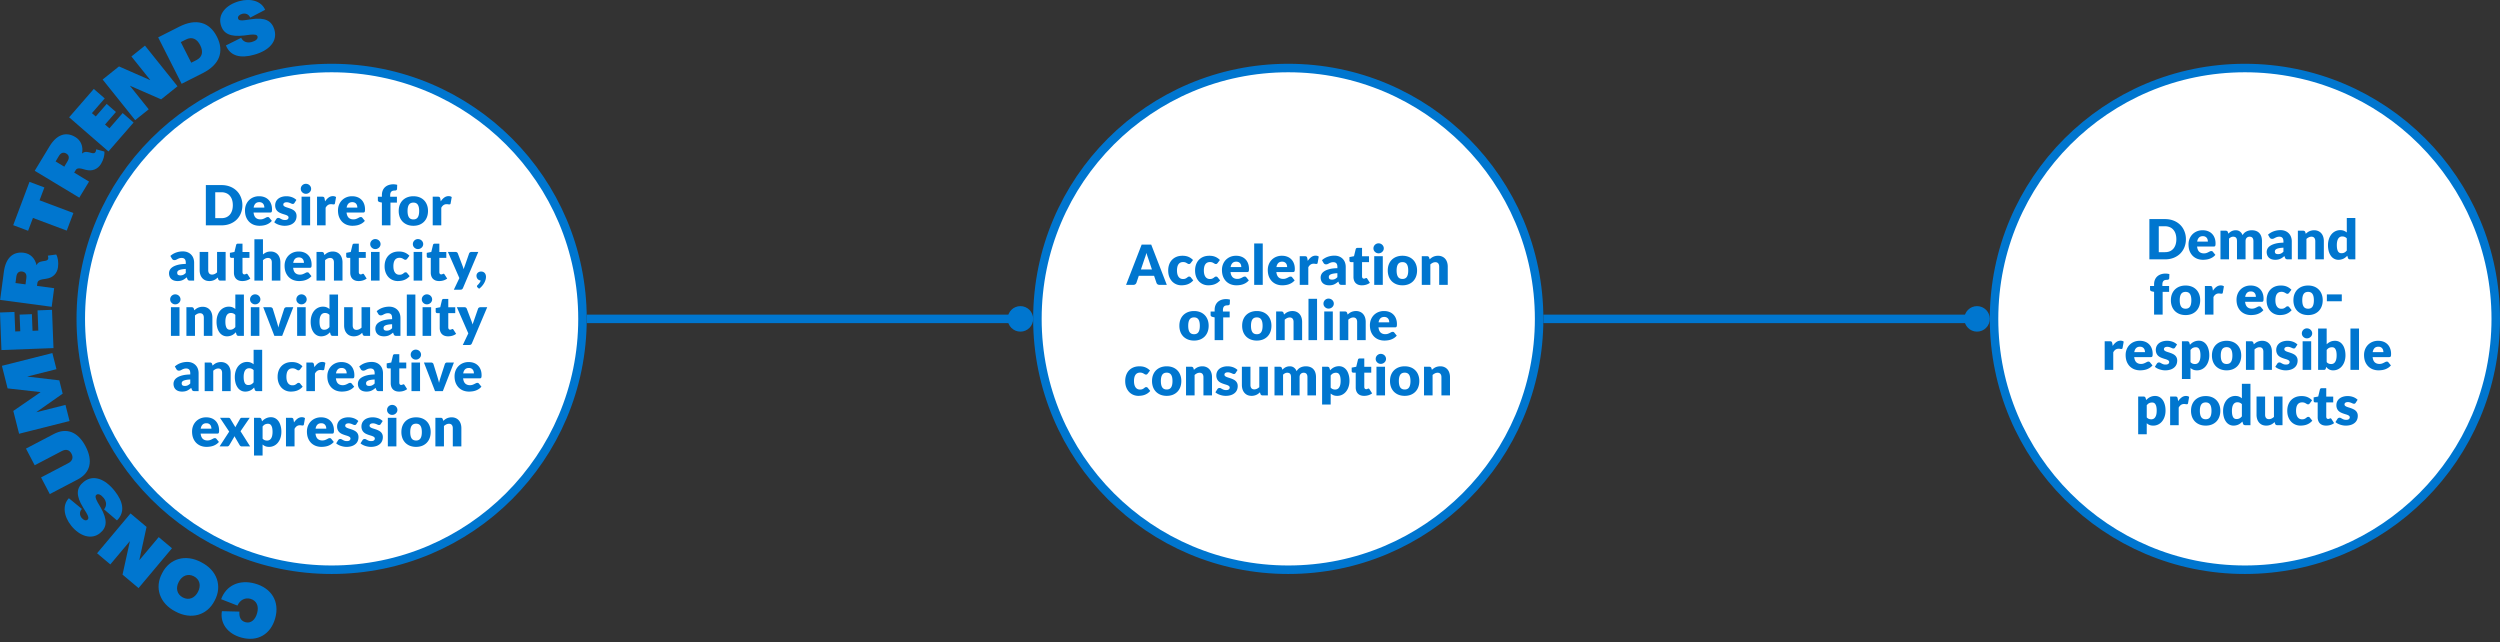
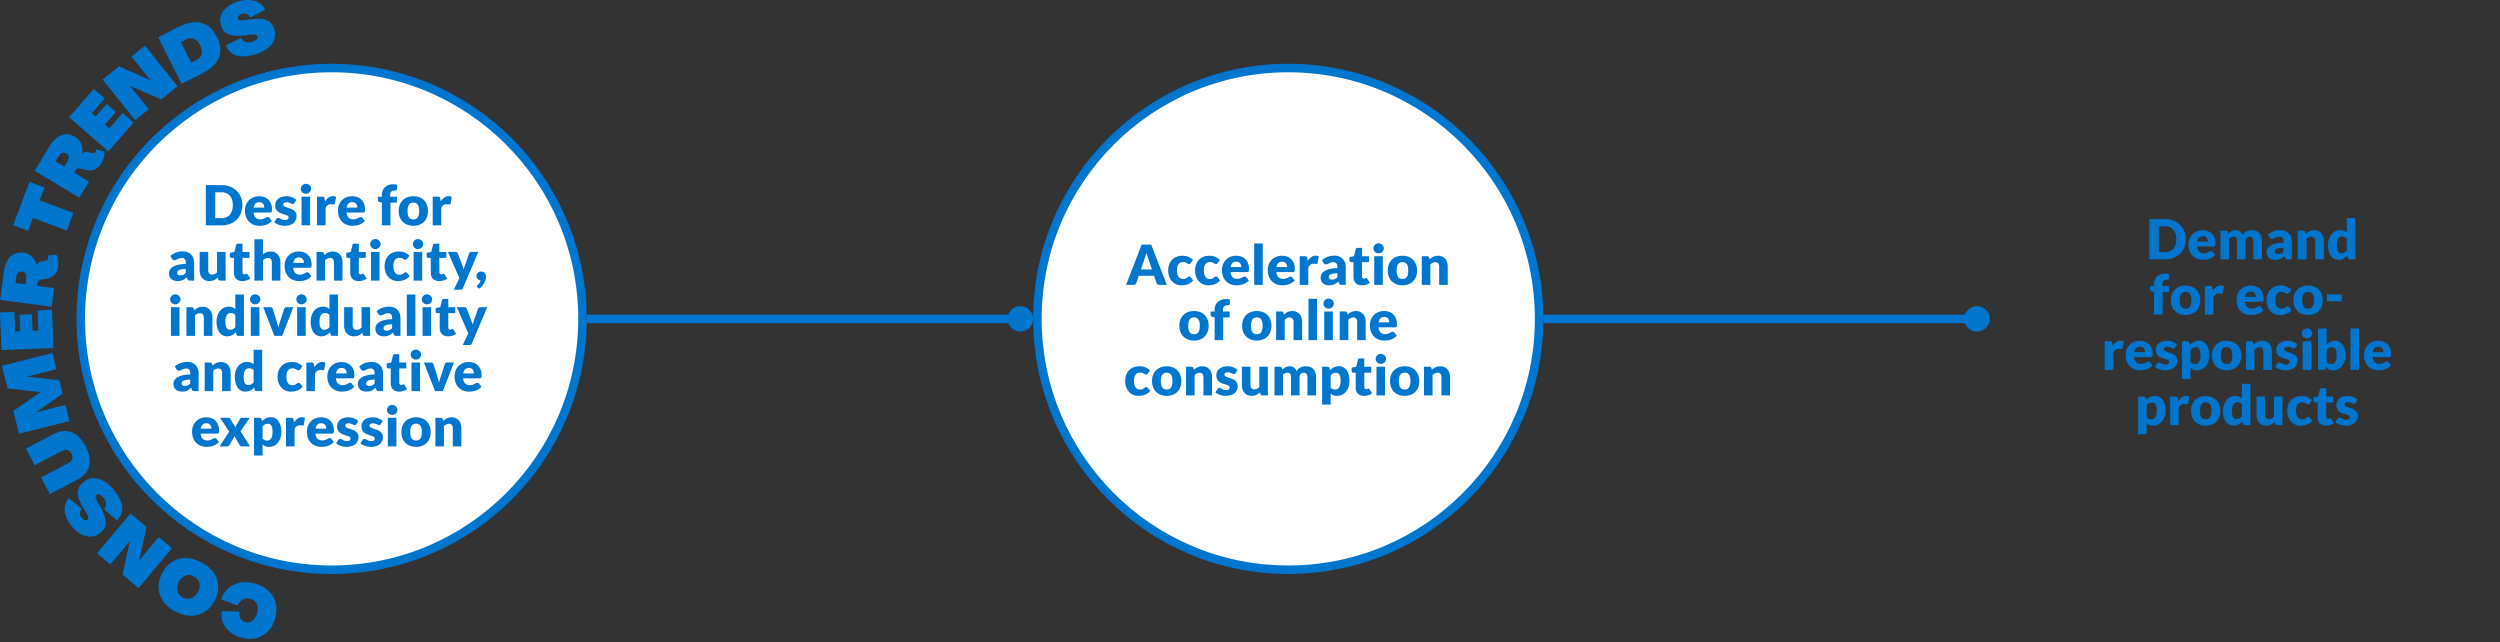
<svg xmlns="http://www.w3.org/2000/svg" fill="none" viewBox="0 0 588 151">
  <rect x="0" y="0" width="588" height="151" fill="#333333" stroke="none" />
  <circle cx="78" cy="75" r="59" fill="#fff" stroke="#0076CF" stroke-width="2" />
  <path fill="#0076CF" d="M57.009 48.261a4.95 4.95 0 0 1-.358 1.898 4.436 4.436 0 0 1-.994 1.502c-.43.42-.947.75-1.554.988-.602.234-1.272.351-2.008.351h-3.68v-9.47h3.68c.736 0 1.406.119 2.008.357a4.583 4.583 0 0 1 1.554.988c.429.42.76.92.994 1.502.239.576.358 1.204.358 1.884Zm-2.25 0c0-.468-.06-.89-.181-1.267a2.646 2.646 0 0 0-.527-.956 2.196 2.196 0 0 0-.832-.604 2.798 2.798 0 0 0-1.124-.215h-1.47v6.091h1.47c.42 0 .795-.07 1.124-.208.33-.143.607-.344.832-.604.23-.265.405-.585.527-.962.121-.378.182-.802.182-1.275Zm6.191-2.105c.447 0 .854.069 1.222.208a2.629 2.629 0 0 1 1.58 1.579c.151.381.227.815.227 1.3 0 .152-.006.275-.02.37a.588.588 0 0 1-.07.228.272.272 0 0 1-.144.117.626.626 0 0 1-.22.032h-3.888c.065.564.236.973.514 1.229.277.251.634.377 1.072.377.234 0 .436-.028.605-.084a2.91 2.91 0 0 0 .448-.189l.364-.188a.776.776 0 0 1 .351-.085c.16 0 .282.059.364.175l.585.722a3.038 3.038 0 0 1-.676.585 3.618 3.618 0 0 1-.74.351 3.925 3.925 0 0 1-.761.169 5.281 5.281 0 0 1-.722.052c-.472 0-.916-.076-1.332-.227a3.132 3.132 0 0 1-1.086-.69 3.296 3.296 0 0 1-.734-1.13c-.178-.451-.267-.976-.267-1.574 0-.45.076-.877.228-1.28.156-.403.377-.756.663-1.06.29-.303.639-.543 1.046-.721a3.476 3.476 0 0 1 1.391-.266Zm.04 1.39c-.387 0-.688.111-.904.332-.217.217-.36.53-.43.943h2.516c0-.16-.021-.317-.065-.468a1.04 1.04 0 0 0-.201-.404.982.982 0 0 0-.364-.292 1.256 1.256 0 0 0-.553-.11Zm8.267.189a.508.508 0 0 1-.17.175.417.417 0 0 1-.22.053.75.75 0 0 1-.287-.059 16.878 16.878 0 0 0-.311-.137 2.819 2.819 0 0 0-.371-.13 1.592 1.592 0 0 0-.474-.065c-.256 0-.453.05-.592.15a.465.465 0 0 0-.201.403c0 .126.043.23.13.312.09.082.21.156.357.221.147.06.314.12.5.175.187.057.378.12.573.189.194.07.385.152.572.247.186.091.353.206.5.345.147.134.264.299.351.494.091.195.136.428.136.702 0 .333-.06.64-.181.922a1.947 1.947 0 0 1-.547.729 2.53 2.53 0 0 1-.89.474 3.979 3.979 0 0 1-1.216.169c-.23 0-.459-.022-.688-.065a4.885 4.885 0 0 1-.67-.175 3.867 3.867 0 0 1-.592-.26 2.698 2.698 0 0 1-.467-.332l.468-.741a.638.638 0 0 1 .201-.201.541.541 0 0 1 .305-.078c.118 0 .222.026.313.078.095.052.197.108.305.169.108.06.234.116.377.168.147.052.331.078.552.078.157 0 .289-.015.397-.045a.736.736 0 0 0 .26-.137.533.533 0 0 0 .188-.403.438.438 0 0 0-.136-.331 1.144 1.144 0 0 0-.358-.221 3.628 3.628 0 0 0-.506-.175c-.187-.057-.377-.12-.572-.189a5.149 5.149 0 0 1-.579-.247 2.113 2.113 0 0 1-.5-.37 1.76 1.76 0 0 1-.358-.553 2.029 2.029 0 0 1-.136-.786c0-.286.054-.557.162-.813.113-.26.28-.488.5-.683.221-.195.499-.348.832-.461a3.535 3.535 0 0 1 1.17-.175 3.714 3.714 0 0 1 1.346.247c.2.078.381.17.546.279.165.104.31.219.436.344l-.456.709Zm3.684-1.475V53h-2.015v-6.74h2.015Zm.234-1.846c0 .16-.032.311-.097.454a1.242 1.242 0 0 1-.267.371 1.382 1.382 0 0 1-.396.254 1.25 1.25 0 0 1-.936 0 1.438 1.438 0 0 1-.384-.254 1.299 1.299 0 0 1-.26-.37 1.152 1.152 0 0 1-.09-.456c0-.164.03-.318.09-.461.065-.143.152-.269.26-.377.113-.108.24-.193.384-.254.143-.06.296-.09.461-.09.17 0 .327.03.475.09a1.22 1.22 0 0 1 .663.631c.065.143.097.297.097.462ZM74.568 53v-6.74h1.196c.1 0 .182.008.247.026.07.017.126.045.17.084a.294.294 0 0 1 .103.143c.026.06.048.134.065.221l.11.63c.248-.38.525-.682.833-.903a1.69 1.69 0 0 1 1.007-.331c.308 0 .555.073.741.22l-.26 1.483c-.017.09-.052.156-.104.195a.37.37 0 0 1-.208.052c-.074 0-.16-.01-.26-.026a1.817 1.817 0 0 0-.377-.033c-.529 0-.945.282-1.248.845V53h-2.015Zm8.256-6.844c.447 0 .854.069 1.222.208a2.627 2.627 0 0 1 1.58 1.579c.151.381.227.815.227 1.3 0 .152-.006.275-.02.37a.586.586 0 0 1-.07.228.271.271 0 0 1-.144.117.625.625 0 0 1-.22.032H81.51c.065.564.236.973.514 1.229.277.251.634.377 1.072.377.234 0 .436-.028.605-.084a2.91 2.91 0 0 0 .448-.189l.364-.188a.776.776 0 0 1 .351-.085c.16 0 .282.059.364.175l.585.722a3.035 3.035 0 0 1-.676.585 3.613 3.613 0 0 1-1.501.52 5.28 5.28 0 0 1-.722.052 3.86 3.86 0 0 1-1.332-.227 3.132 3.132 0 0 1-1.086-.69 3.296 3.296 0 0 1-.734-1.13c-.178-.451-.267-.976-.267-1.574 0-.45.076-.877.228-1.28.156-.403.377-.756.663-1.06.29-.303.639-.543 1.046-.721a3.477 3.477 0 0 1 1.391-.266Zm.04 1.39c-.386 0-.688.111-.904.332-.217.217-.36.53-.43.943h2.516c0-.16-.022-.317-.065-.468a1.04 1.04 0 0 0-.201-.404.98.98 0 0 0-.364-.292 1.255 1.255 0 0 0-.553-.11ZM89.821 53v-5.356l-.442-.091a.942.942 0 0 1-.37-.162c-.091-.074-.137-.182-.137-.325v-.794h.95v-.383c0-.386.06-.735.181-1.047a2.27 2.27 0 0 1 .533-.799c.234-.221.518-.392.852-.514a3.315 3.315 0 0 1 1.137-.182c.165 0 .317.011.455.033.143.017.29.048.442.091l-.039.982a.328.328 0 0 1-.058.175.41.41 0 0 1-.117.11.75.75 0 0 1-.331.078c-.178 0-.337.018-.475.053a.767.767 0 0 0-.351.188.824.824 0 0 0-.208.351 1.755 1.755 0 0 0-.072.546v.319h1.586v1.377h-1.52V53h-2.016Zm7.414-6.844c.511 0 .977.08 1.398.24.42.16.78.39 1.079.689.303.299.537.663.702 1.092.169.425.253.904.253 1.437 0 .537-.084 1.022-.253 1.456a3.108 3.108 0 0 1-.702 1.098c-.3.299-.659.53-1.08.696-.42.16-.885.24-1.397.24-.516 0-.986-.08-1.41-.24a3.247 3.247 0 0 1-1.092-.696 3.18 3.18 0 0 1-.709-1.099 4.074 4.074 0 0 1-.247-1.456c0-.532.082-1.011.247-1.436.17-.429.405-.793.709-1.092a3.166 3.166 0 0 1 1.092-.689 3.97 3.97 0 0 1 1.41-.24Zm0 5.453c.464 0 .804-.163 1.02-.488.222-.329.332-.827.332-1.495 0-.667-.11-1.163-.331-1.488-.217-.325-.557-.487-1.02-.487-.477 0-.826.162-1.047.487-.221.325-.332.821-.332 1.489 0 .667.11 1.165.332 1.494.22.325.57.488 1.046.488ZM101.774 53v-6.74h1.196c.1 0 .182.008.247.026a.388.388 0 0 1 .169.084.294.294 0 0 1 .104.143c.026.06.048.134.065.221l.111.63c.247-.38.524-.682.832-.903a1.688 1.688 0 0 1 1.007-.331c.308 0 .555.073.741.22l-.26 1.483c-.017.09-.052.156-.104.195a.369.369 0 0 1-.208.052c-.074 0-.16-.01-.26-.026a1.817 1.817 0 0 0-.377-.033c-.529 0-.945.282-1.248.845V53h-2.015ZM44.735 66c-.19 0-.336-.026-.435-.078-.096-.052-.176-.16-.24-.325l-.144-.37a6.487 6.487 0 0 1-.487.376 3.22 3.22 0 0 1-.488.28 2.315 2.315 0 0 1-.533.163 3.056 3.056 0 0 1-.624.058 2.82 2.82 0 0 1-.838-.117 1.819 1.819 0 0 1-.644-.358 1.58 1.58 0 0 1-.403-.578 2.122 2.122 0 0 1-.143-.806c0-.238.06-.483.182-.735.122-.25.332-.478.63-.682.3-.208.703-.381 1.21-.52s1.146-.217 1.917-.234v-.286c0-.394-.082-.678-.247-.851-.16-.178-.39-.267-.689-.267a1.84 1.84 0 0 0-.585.078c-.151.052-.288.11-.41.175a5.198 5.198 0 0 1-.344.176.955.955 0 0 1-.403.078.64.64 0 0 1-.357-.097.792.792 0 0 1-.228-.254l-.364-.63c.408-.36.858-.627 1.352-.8a4.725 4.725 0 0 1 1.6-.267c.407 0 .773.068 1.098.202a2.36 2.36 0 0 1 1.358 1.391c.122.325.182.68.182 1.066V66h-.923Zm-2.314-1.228c.26 0 .488-.046.683-.137a2.08 2.08 0 0 0 .591-.442v-.936a6.685 6.685 0 0 0-.994.104c-.26.052-.466.117-.618.195a.772.772 0 0 0-.318.267.649.649 0 0 0-.085.324c0 .23.063.393.189.488.125.091.31.136.552.136Zm6.553-5.513v4.277c0 .334.076.592.228.774.151.182.374.273.67.273.22 0 .426-.046.617-.136.195-.091.383-.22.565-.384V59.26h2.015V66h-1.248c-.251 0-.416-.113-.494-.338l-.123-.39c-.13.126-.265.24-.403.344-.14.1-.289.187-.449.26-.156.07-.325.124-.507.163a2.583 2.583 0 0 1-.598.065c-.368 0-.695-.063-.981-.189-.282-.13-.52-.31-.715-.539-.195-.23-.343-.5-.442-.813a3.36 3.36 0 0 1-.15-1.027V59.26h2.015Zm8.022 6.845c-.32 0-.604-.046-.851-.136a1.78 1.78 0 0 1-.618-.397 1.745 1.745 0 0 1-.377-.624 2.402 2.402 0 0 1-.13-.813v-3.483h-.572a.389.389 0 0 1-.266-.098c-.074-.07-.11-.169-.11-.299v-.786l1.072-.209.396-1.644c.052-.208.2-.312.442-.312h1.053v1.97h1.638v1.377h-1.638v3.348c0 .156.037.286.11.39a.4.4 0 0 0 .332.15.707.707 0 0 0 .182-.02 1.01 1.01 0 0 0 .13-.052c.04-.022.074-.039.104-.052a.259.259 0 0 1 .117-.026.21.21 0 0 1 .143.045c.04.026.078.07.117.13l.611.956c-.26.195-.552.342-.877.442a3.575 3.575 0 0 1-1.008.143Zm2.84-.104v-9.73h2.014v3.581a3.22 3.22 0 0 1 .787-.5c.286-.13.626-.195 1.02-.195.368 0 .694.065.975.194.286.126.527.304.722.533.195.226.342.497.442.813.1.312.15.652.15 1.02V66H63.93v-4.283c0-.33-.076-.585-.227-.767-.152-.187-.375-.28-.67-.28-.22 0-.429.048-.624.143a2.425 2.425 0 0 0-.559.383V66h-2.015Zm10.426-6.844c.447 0 .854.069 1.222.208a2.627 2.627 0 0 1 1.58 1.579c.151.381.227.815.227 1.3 0 .152-.006.275-.02.37a.586.586 0 0 1-.07.228.271.271 0 0 1-.144.117.625.625 0 0 1-.22.032h-3.888c.065.564.236.973.514 1.229.277.251.635.377 1.072.377.234 0 .436-.028.605-.085a2.91 2.91 0 0 0 .448-.188l.364-.188a.776.776 0 0 1 .351-.085c.16 0 .282.059.364.175l.585.722a3.035 3.035 0 0 1-.676.585 3.613 3.613 0 0 1-1.501.52 5.28 5.28 0 0 1-.722.052 3.86 3.86 0 0 1-1.332-.228 3.132 3.132 0 0 1-1.086-.689 3.296 3.296 0 0 1-.734-1.13c-.178-.451-.267-.976-.267-1.574 0-.45.076-.877.228-1.28.156-.403.377-.756.663-1.06.29-.303.639-.543 1.046-.721a3.477 3.477 0 0 1 1.391-.266Zm.04 1.39c-.387 0-.688.111-.904.332-.217.217-.36.53-.43.943h2.516c0-.16-.021-.317-.065-.468a1.04 1.04 0 0 0-.201-.404.98.98 0 0 0-.364-.292 1.255 1.255 0 0 0-.553-.11ZM74.446 66v-6.74h1.248c.126 0 .23.028.313.084.086.056.147.14.181.253l.118.39a5.1 5.1 0 0 1 .403-.337 2.458 2.458 0 0 1 .956-.429 2.61 2.61 0 0 1 .603-.066c.369 0 .694.066.975.195.287.126.527.304.722.533.195.226.342.497.442.813.1.312.15.652.15 1.02V66h-2.016v-4.283c0-.33-.075-.585-.227-.767-.152-.187-.375-.28-.67-.28-.22 0-.428.048-.623.143a2.425 2.425 0 0 0-.56.383V66h-2.014Zm9.907.104c-.32 0-.604-.046-.851-.136a1.78 1.78 0 0 1-.618-.397 1.745 1.745 0 0 1-.377-.624 2.402 2.402 0 0 1-.13-.813v-3.483h-.572a.389.389 0 0 1-.266-.098c-.074-.07-.11-.169-.11-.299v-.786l1.072-.209.397-1.644c.052-.208.199-.312.442-.312h1.053v1.97h1.637v1.377h-1.638v3.348c0 .156.037.286.111.39.078.1.188.15.331.15a.707.707 0 0 0 .183-.02 1.01 1.01 0 0 0 .13-.052.998.998 0 0 1 .103-.052.259.259 0 0 1 .117-.026.21.21 0 0 1 .144.045c.038.026.078.07.117.13l.61.956c-.26.195-.552.342-.877.442-.325.095-.66.143-1.007.143Zm4.92-6.844V66h-2.015v-6.74h2.015Zm.234-1.846c0 .16-.033.311-.098.454a1.242 1.242 0 0 1-.266.371 1.382 1.382 0 0 1-.397.254c-.147.06-.305.09-.474.09-.165 0-.319-.03-.462-.09a1.438 1.438 0 0 1-.383-.254 1.299 1.299 0 0 1-.26-.37 1.152 1.152 0 0 1-.091-.456c0-.164.03-.318.09-.461.066-.143.152-.269.26-.377a1.182 1.182 0 0 1 .846-.344c.169 0 .327.03.474.09a1.22 1.22 0 0 1 .663.631c.065.143.098.297.098.462Zm6.255 3.444a1.12 1.12 0 0 1-.176.176.388.388 0 0 1-.24.065.54.54 0 0 1-.273-.071 8.95 8.95 0 0 0-.267-.157 1.51 1.51 0 0 0-.852-.234c-.246 0-.46.046-.643.137a1.193 1.193 0 0 0-.442.39 1.782 1.782 0 0 0-.26.624 3.666 3.666 0 0 0-.084.826c0 .645.123 1.141.37 1.488.251.347.596.52 1.034.52.234 0 .418-.028.552-.085.139-.06.256-.125.351-.195l.26-.201a.5.5 0 0 1 .306-.091.42.42 0 0 1 .364.175l.585.722a3.27 3.27 0 0 1-.657.585 3.48 3.48 0 0 1-.708.351 3.555 3.555 0 0 1-.722.169 5.003 5.003 0 0 1-.708.052c-.412 0-.806-.078-1.183-.234a2.954 2.954 0 0 1-.988-.676 3.361 3.361 0 0 1-.676-1.099 4.15 4.15 0 0 1-.247-1.481c0-.486.071-.939.214-1.359a3.12 3.12 0 0 1 .644-1.099 3.011 3.011 0 0 1 1.053-.734c.42-.178.905-.266 1.456-.266.528 0 .992.084 1.39.253.4.169.759.416 1.08.741l-.533.709Zm3.54-1.598V66h-2.015v-6.74h2.015Zm.234-1.846c0 .16-.033.311-.098.454a1.242 1.242 0 0 1-.266.371 1.382 1.382 0 0 1-.397.254c-.147.06-.305.09-.474.09-.165 0-.319-.03-.462-.09a1.438 1.438 0 0 1-.383-.254 1.299 1.299 0 0 1-.26-.37 1.152 1.152 0 0 1-.091-.456c0-.164.03-.318.09-.461.066-.143.153-.269.26-.377a1.182 1.182 0 0 1 .846-.344c.169 0 .327.03.474.09a1.22 1.22 0 0 1 .663.631c.065.143.098.297.098.462Zm3.759 8.69a2.48 2.48 0 0 1-.852-.136 1.785 1.785 0 0 1-.617-.397 1.745 1.745 0 0 1-.377-.624 2.395 2.395 0 0 1-.13-.813v-3.483h-.572a.39.39 0 0 1-.267-.098c-.073-.07-.11-.169-.11-.299v-.786l1.072-.209.397-1.644c.052-.208.199-.312.442-.312h1.053v1.97h1.638v1.377h-1.638v3.348c0 .156.037.286.11.39.078.1.189.15.332.15a.707.707 0 0 0 .182-.02c.052-.017.095-.035.13-.052.039-.022.074-.039.104-.052a.26.26 0 0 1 .117-.026.21.21 0 0 1 .143.045c.039.026.078.07.117.13l.611.956c-.26.195-.553.342-.878.442-.325.095-.66.143-1.007.143Zm5.595 1.645a.695.695 0 0 1-.221.292c-.087.065-.225.097-.416.097h-1.508l1.3-2.73-2.691-6.148h1.781a.57.57 0 0 1 .364.104.553.553 0 0 1 .182.247l1.105 2.905a6.4 6.4 0 0 1 .253.806c.044-.139.091-.275.143-.41.052-.134.102-.27.15-.409l1.001-2.892a.485.485 0 0 1 .201-.247.59.59 0 0 1 .332-.104h1.625l-3.601 8.489Zm3.177-2.893a.933.933 0 0 1 .299-.695c.1-.091.215-.163.345-.215.134-.052.284-.078.448-.078.195 0 .364.035.507.104a.972.972 0 0 1 .358.273c.095.113.165.245.208.396a1.5 1.5 0 0 1 .071.468c0 .217-.034.449-.104.696a3.392 3.392 0 0 1-.312.734c-.134.248-.303.49-.507.728a4.142 4.142 0 0 1-.702.65l-.351-.311a.753.753 0 0 1-.11-.137.293.293 0 0 1 .013-.292.625.625 0 0 1 .11-.13c.052-.052.113-.115.182-.189.07-.074.139-.156.208-.247.07-.091.133-.19.189-.299.061-.108.106-.223.136-.344a1.12 1.12 0 0 1-.409-.111 1.011 1.011 0 0 1-.312-.24 1.204 1.204 0 0 1-.195-.339 1.21 1.21 0 0 1-.072-.422Zm-69.85 7.404V79h-2.015v-6.74h2.015Zm.234-1.847c0 .16-.032.313-.097.456a1.24 1.24 0 0 1-.267.37 1.38 1.38 0 0 1-.396.254c-.147.06-.306.09-.475.09a1.18 1.18 0 0 1-.461-.09 1.44 1.44 0 0 1-.384-.254 1.3 1.3 0 0 1-.26-.37 1.152 1.152 0 0 1-.09-.456c0-.164.03-.318.09-.461.065-.143.152-.269.26-.377a1.26 1.26 0 0 1 .384-.254c.143-.06.297-.09.461-.09.17 0 .328.03.475.09a1.22 1.22 0 0 1 .663.631c.065.143.097.297.097.462ZM43.845 79v-6.74h1.248a.54.54 0 0 1 .312.084c.087.056.148.14.182.254l.117.39c.13-.122.265-.234.403-.338a2.46 2.46 0 0 1 .956-.429c.186-.044.388-.066.604-.066.369 0 .694.066.975.195.286.126.527.304.722.534.195.225.342.496.442.812.1.312.15.652.15 1.02V79H47.94v-4.284c0-.329-.075-.584-.227-.766-.152-.187-.375-.28-.67-.28-.22 0-.429.048-.624.143a2.427 2.427 0 0 0-.559.383V79h-2.015Zm12.273 0a.573.573 0 0 1-.318-.085.457.457 0 0 1-.176-.253l-.156-.514a3.942 3.942 0 0 1-.422.39 2.439 2.439 0 0 1-1.034.494 2.678 2.678 0 0 1-.637.072c-.35 0-.676-.078-.975-.234a2.247 2.247 0 0 1-.773-.676 3.468 3.468 0 0 1-.514-1.079 5.381 5.381 0 0 1-.182-1.462c0-.503.07-.969.208-1.398.14-.433.334-.806.585-1.118a2.75 2.75 0 0 1 .917-.741 2.593 2.593 0 0 1 1.176-.267c.347 0 .64.052.878.156.243.1.461.232.656.397v-3.413h2.015V79h-1.248Zm-2.04-1.443c.147 0 .279-.013.396-.039.121-.03.232-.072.331-.124.1-.052.193-.117.28-.195.09-.078.18-.168.266-.272v-2.86a1.291 1.291 0 0 0-.5-.351 1.474 1.474 0 0 0-.553-.104c-.186 0-.357.036-.513.11a1.062 1.062 0 0 0-.41.358c-.112.16-.201.37-.266.63s-.098.574-.098.943c0 .355.026.654.078.896.052.243.124.44.215.592a.873.873 0 0 0 .338.319.96.96 0 0 0 .435.097Zm6.93-5.297V79h-2.016v-6.74h2.016Zm.233-1.847c0 .16-.032.313-.097.456a1.242 1.242 0 0 1-.267.37 1.382 1.382 0 0 1-.396.254c-.147.06-.306.09-.474.09-.165 0-.319-.03-.462-.09a1.438 1.438 0 0 1-.384-.254 1.299 1.299 0 0 1-.26-.37 1.152 1.152 0 0 1-.09-.456c0-.164.03-.318.09-.461.066-.143.152-.269.26-.377a1.182 1.182 0 0 1 .846-.344c.169 0 .327.03.474.09a1.22 1.22 0 0 1 .663.631c.065.143.098.297.098.462ZM66.365 79h-1.832l-2.614-6.74h1.678c.142 0 .262.034.357.103.1.066.167.148.202.248l.935 3.022c.074.247.144.488.209.722.069.233.127.468.175.701.048-.233.106-.468.175-.701.07-.234.143-.475.221-.722l.976-3.022a.49.49 0 0 1 .195-.248.56.56 0 0 1 .337-.103h1.6L66.364 79Zm5.535-6.74V79h-2.015v-6.74H71.9Zm.234-1.847c0 .16-.032.313-.097.456a1.24 1.24 0 0 1-.267.37 1.379 1.379 0 0 1-.396.254 1.25 1.25 0 0 1-.475.09c-.165 0-.319-.03-.462-.09a1.44 1.44 0 0 1-.383-.254 1.3 1.3 0 0 1-.26-.37 1.154 1.154 0 0 1-.091-.456c0-.164.03-.318.091-.461.065-.143.152-.269.26-.377a1.26 1.26 0 0 1 .383-.254c.144-.06.297-.09.462-.09.169 0 .327.03.475.09a1.218 1.218 0 0 1 .663.631c.064.143.097.297.097.462ZM78.259 79a.572.572 0 0 1-.318-.085.456.456 0 0 1-.176-.253l-.156-.514a3.961 3.961 0 0 1-.422.39 2.44 2.44 0 0 1-1.034.494 2.678 2.678 0 0 1-.637.072c-.35 0-.676-.078-.975-.234a2.246 2.246 0 0 1-.773-.676 3.464 3.464 0 0 1-.514-1.079 5.377 5.377 0 0 1-.182-1.462c0-.503.07-.969.208-1.398.139-.433.334-.806.585-1.118.256-.316.561-.563.917-.741a2.593 2.593 0 0 1 1.176-.267c.347 0 .64.052.878.156.242.1.461.232.656.397v-3.413h2.015V79H78.26Zm-2.04-1.443c.146 0 .279-.013.396-.039a1.354 1.354 0 0 0 .611-.319c.09-.078.18-.169.266-.273v-2.86a1.292 1.292 0 0 0-.5-.35 1.475 1.475 0 0 0-.553-.104c-.186 0-.357.036-.513.11a1.062 1.062 0 0 0-.41.358 1.89 1.89 0 0 0-.266.63c-.065.26-.098.574-.098.943 0 .355.026.654.078.896.052.243.124.44.215.592a.873.873 0 0 0 .338.319.96.96 0 0 0 .435.097Zm6.734-5.297v4.276c0 .334.076.592.228.774.151.182.374.273.67.273.22 0 .426-.046.617-.136.195-.091.383-.22.565-.384V72.26h2.015V79H85.8c-.251 0-.416-.113-.494-.338l-.123-.39c-.13.126-.265.24-.403.344-.14.1-.289.187-.449.26-.156.07-.325.124-.507.163a2.583 2.583 0 0 1-.598.065c-.368 0-.695-.063-.981-.189-.282-.13-.52-.31-.715-.539a2.34 2.34 0 0 1-.442-.813 3.36 3.36 0 0 1-.15-1.026v-4.278h2.015ZM93.263 79c-.19 0-.336-.026-.435-.078-.096-.052-.176-.16-.24-.325l-.144-.37a6.487 6.487 0 0 1-.487.376 3.22 3.22 0 0 1-.488.28 2.313 2.313 0 0 1-.533.163 3.055 3.055 0 0 1-.624.058 2.82 2.82 0 0 1-.838-.117 1.82 1.82 0 0 1-.644-.358 1.58 1.58 0 0 1-.403-.578 2.124 2.124 0 0 1-.143-.806c0-.238.06-.483.182-.735.121-.25.332-.478.63-.682.3-.208.703-.381 1.21-.52s1.146-.217 1.917-.234v-.286c0-.394-.082-.678-.247-.852-.16-.177-.39-.266-.689-.266a1.84 1.84 0 0 0-.585.078c-.152.052-.288.11-.41.175a5.173 5.173 0 0 1-.344.176.955.955 0 0 1-.403.078.64.64 0 0 1-.357-.098.793.793 0 0 1-.228-.253l-.364-.63c.407-.36.858-.627 1.352-.8a4.725 4.725 0 0 1 1.6-.267c.406 0 .773.068 1.098.202a2.357 2.357 0 0 1 1.358 1.391c.121.325.182.68.182 1.066V79h-.923Zm-2.314-1.228c.26 0 .488-.046.683-.137.195-.091.392-.238.591-.442v-.936a6.685 6.685 0 0 0-.994.104c-.26.052-.466.117-.618.195a.773.773 0 0 0-.318.267.65.65 0 0 0-.085.325c0 .23.063.392.189.487.125.091.31.136.552.136Zm6.748-8.503V79h-2.015v-9.73h2.015Zm3.707 2.99V79h-2.015v-6.74h2.015Zm.234-1.846c0 .16-.033.313-.098.456a1.233 1.233 0 0 1-.266.37 1.383 1.383 0 0 1-.397.254 1.23 1.23 0 0 1-.474.09c-.165 0-.319-.03-.462-.09a1.44 1.44 0 0 1-.383-.254 1.3 1.3 0 0 1-.26-.37 1.154 1.154 0 0 1-.091-.456c0-.164.03-.318.09-.461.066-.143.153-.269.26-.377a1.26 1.26 0 0 1 .384-.254c.143-.06.297-.09.462-.09.169 0 .327.03.474.09a1.222 1.222 0 0 1 .663.631c.065.143.098.297.098.462Zm3.759 8.691a2.48 2.48 0 0 1-.852-.136 1.785 1.785 0 0 1-.617-.397 1.745 1.745 0 0 1-.377-.624 2.395 2.395 0 0 1-.13-.813V73.65h-.572a.39.39 0 0 1-.267-.097c-.073-.07-.11-.169-.11-.299v-.787l1.072-.207.397-1.645c.052-.208.199-.312.442-.312h1.053v1.97h1.638v1.377h-1.638v3.348c0 .156.037.286.11.39.078.1.189.15.332.15a.707.707 0 0 0 .182-.02c.052-.017.095-.035.13-.052.039-.022.074-.039.104-.052a.26.26 0 0 1 .117-.026.21.21 0 0 1 .143.045c.039.026.078.07.117.13l.611.956c-.26.195-.553.342-.878.442-.325.095-.66.143-1.007.143Zm5.595 1.645a.695.695 0 0 1-.221.292c-.087.065-.225.097-.416.097h-1.508l1.3-2.73-2.691-6.148h1.781a.57.57 0 0 1 .364.103.56.56 0 0 1 .182.248l1.105 2.905c.104.269.189.537.254.806.043-.139.091-.275.143-.41.052-.134.101-.27.149-.409l1.001-2.892a.483.483 0 0 1 .202-.248.586.586 0 0 1 .331-.103h1.625l-3.601 8.489ZM45.789 92c-.19 0-.336-.026-.436-.078-.095-.052-.175-.16-.24-.325l-.143-.37a6.487 6.487 0 0 1-.487.376 3.22 3.22 0 0 1-.488.28 2.315 2.315 0 0 1-.533.163 3.056 3.056 0 0 1-.624.058 2.82 2.82 0 0 1-.839-.117 1.819 1.819 0 0 1-.643-.358 1.58 1.58 0 0 1-.403-.578 2.122 2.122 0 0 1-.143-.806c0-.238.06-.483.182-.735.121-.25.332-.478.63-.682.3-.208.703-.381 1.21-.52s1.146-.217 1.917-.234v-.286c0-.394-.082-.678-.247-.852-.16-.177-.39-.266-.689-.266a1.84 1.84 0 0 0-.585.078c-.152.052-.288.11-.41.175a5.198 5.198 0 0 1-.344.176.955.955 0 0 1-.403.078.64.64 0 0 1-.357-.098.792.792 0 0 1-.228-.253l-.364-.63c.407-.36.858-.627 1.352-.8a4.725 4.725 0 0 1 1.599-.267c.407 0 .773.068 1.099.202a2.36 2.36 0 0 1 1.358 1.391c.121.325.182.68.182 1.066V92h-.923Zm-2.314-1.228c.26 0 .487-.046.682-.137a2.08 2.08 0 0 0 .592-.442v-.936a6.685 6.685 0 0 0-.995.104c-.26.052-.465.117-.617.195a.772.772 0 0 0-.319.267.649.649 0 0 0-.084.325c0 .23.063.392.188.487.126.091.31.136.553.136ZM48.143 92v-6.74h1.248a.54.54 0 0 1 .312.084c.086.056.147.14.182.254l.117.39c.13-.122.264-.234.403-.338a2.458 2.458 0 0 1 .956-.429c.186-.044.387-.066.604-.066.368 0 .693.066.975.195.286.126.526.304.721.534.195.225.343.496.442.812.1.312.15.652.15 1.02V92h-2.015v-4.284c0-.329-.076-.584-.228-.766-.151-.187-.374-.28-.67-.28-.22 0-.428.048-.623.143a2.427 2.427 0 0 0-.56.383V92h-2.014Zm12.273 0a.572.572 0 0 1-.319-.085.457.457 0 0 1-.175-.253l-.156-.514a3.952 3.952 0 0 1-.423.39 2.44 2.44 0 0 1-1.033.494 2.678 2.678 0 0 1-.637.072c-.351 0-.676-.078-.975-.234a2.247 2.247 0 0 1-.774-.676 3.466 3.466 0 0 1-.513-1.079 5.381 5.381 0 0 1-.182-1.462c0-.503.07-.969.208-1.398.139-.433.334-.806.585-1.118a2.75 2.75 0 0 1 .916-.741 2.593 2.593 0 0 1 1.177-.267c.346 0 .639.052.877.156.243.1.462.232.657.397v-3.413h2.015V92h-1.248Zm-2.041-1.443c.147 0 .28-.013.396-.039a1.351 1.351 0 0 0 .611-.319c.091-.078.18-.169.267-.273v-2.86a1.291 1.291 0 0 0-.5-.35 1.474 1.474 0 0 0-.553-.104c-.186 0-.358.036-.514.11a1.062 1.062 0 0 0-.41.358 1.89 1.89 0 0 0-.266.63 3.94 3.94 0 0 0-.097.943c0 .355.026.654.078.896.052.243.123.44.214.592a.873.873 0 0 0 .338.319.96.96 0 0 0 .436.097ZM70.6 86.859c-.06.073-.119.132-.175.175a.388.388 0 0 1-.24.065.53.53 0 0 1-.273-.072 8.95 8.95 0 0 0-.267-.156 1.51 1.51 0 0 0-.852-.234c-.246 0-.461.046-.643.137a1.193 1.193 0 0 0-.442.39 1.782 1.782 0 0 0-.26.624 3.666 3.666 0 0 0-.084.826c0 .645.123 1.141.37 1.488.251.347.596.52 1.034.52.233 0 .418-.028.552-.085.139-.06.256-.125.351-.195l.26-.201a.5.5 0 0 1 .306-.091.42.42 0 0 1 .364.175l.585.722a3.27 3.27 0 0 1-.657.585 3.48 3.48 0 0 1-.709.351 3.555 3.555 0 0 1-.721.169 5.003 5.003 0 0 1-.709.052 3.07 3.07 0 0 1-1.183-.234 2.954 2.954 0 0 1-.987-.676 3.361 3.361 0 0 1-.677-1.099 4.15 4.15 0 0 1-.247-1.481c0-.486.072-.939.215-1.359a3.12 3.12 0 0 1 .644-1.099 3.011 3.011 0 0 1 1.052-.734c.42-.178.906-.266 1.457-.266.528 0 .992.084 1.39.253.4.169.759.416 1.08.741l-.534.709ZM72.06 92v-6.74h1.197a1 1 0 0 1 .247.025c.07.018.125.046.169.085a.294.294 0 0 1 .104.143c.026.06.047.134.065.221l.11.63a3.33 3.33 0 0 1 .832-.903 1.69 1.69 0 0 1 1.008-.332c.307 0 .554.074.74.221l-.26 1.483c-.017.09-.051.156-.103.195a.37.37 0 0 1-.208.051c-.074 0-.16-.008-.26-.025a1.817 1.817 0 0 0-.377-.033c-.529 0-.945.282-1.248.845V92H72.06Zm8.257-6.844c.446 0 .854.069 1.222.207a2.629 2.629 0 0 1 1.58 1.58c.151.381.227.815.227 1.3 0 .152-.007.275-.02.37a.588.588 0 0 1-.071.228.272.272 0 0 1-.143.117.626.626 0 0 1-.221.032h-3.887c.065.564.236.973.513 1.229.278.251.635.377 1.073.377.234 0 .435-.028.604-.085a2.91 2.91 0 0 0 .449-.188l.364-.188a.776.776 0 0 1 .35-.085.42.42 0 0 1 .365.175l.585.722a3.038 3.038 0 0 1-.676.585 3.618 3.618 0 0 1-.741.351 3.925 3.925 0 0 1-.76.169 5.281 5.281 0 0 1-.722.052c-.472 0-.917-.076-1.333-.228a3.132 3.132 0 0 1-1.085-.689 3.296 3.296 0 0 1-.735-1.13c-.177-.451-.266-.975-.266-1.573 0-.451.076-.878.227-1.281.156-.403.377-.756.663-1.06.29-.303.64-.543 1.047-.721a3.476 3.476 0 0 1 1.39-.266Zm.039 1.39c-.386 0-.687.111-.904.332-.216.217-.36.53-.429.942h2.516c0-.16-.022-.316-.065-.467a1.04 1.04 0 0 0-.202-.403.982.982 0 0 0-.364-.293 1.256 1.256 0 0 0-.552-.11Zm8.8 5.454c-.19 0-.336-.026-.435-.078-.096-.052-.176-.16-.24-.325l-.144-.37a6.487 6.487 0 0 1-.487.376 3.22 3.22 0 0 1-.488.28 2.315 2.315 0 0 1-.533.163 3.056 3.056 0 0 1-.624.058 2.82 2.82 0 0 1-.838-.117 1.819 1.819 0 0 1-.644-.358 1.58 1.58 0 0 1-.403-.578 2.122 2.122 0 0 1-.143-.806c0-.238.06-.483.182-.735.122-.25.332-.478.63-.682.3-.208.703-.381 1.21-.52s1.146-.217 1.917-.234v-.286c0-.394-.082-.678-.247-.852-.16-.177-.39-.266-.689-.266a1.84 1.84 0 0 0-.585.078c-.151.052-.288.11-.41.175a5.198 5.198 0 0 1-.344.176.955.955 0 0 1-.403.078.64.64 0 0 1-.357-.098.792.792 0 0 1-.228-.253l-.364-.63c.407-.36.858-.627 1.352-.8a4.725 4.725 0 0 1 1.6-.267c.406 0 .773.068 1.098.202a2.36 2.36 0 0 1 1.358 1.391c.122.325.182.68.182 1.066V92h-.923Zm-2.314-1.228c.26 0 .488-.046.683-.137a2.08 2.08 0 0 0 .591-.442v-.936a6.685 6.685 0 0 0-.994.104c-.26.052-.466.117-.618.195a.772.772 0 0 0-.318.267.649.649 0 0 0-.085.325c0 .23.063.392.189.487.125.091.31.136.552.136Zm7.034 1.332c-.32 0-.605-.046-.852-.136a1.78 1.78 0 0 1-.617-.397 1.743 1.743 0 0 1-.377-.624 2.402 2.402 0 0 1-.13-.813V86.65h-.572a.389.389 0 0 1-.267-.097c-.073-.07-.11-.169-.11-.299v-.787l1.073-.207.396-1.645c.052-.208.2-.312.442-.312h1.053v1.97h1.638v1.377h-1.638v3.348c0 .156.037.286.11.39.078.1.189.15.332.15a.708.708 0 0 0 .182-.02 1.01 1.01 0 0 0 .13-.052 1.14 1.14 0 0 1 .104-.052.258.258 0 0 1 .117-.026.21.21 0 0 1 .143.045c.039.026.078.07.117.13l.611.956c-.26.195-.552.342-.877.442a3.58 3.58 0 0 1-1.008.143Zm4.92-6.844V92H96.78v-6.74h2.015Zm.233-1.847c0 .16-.032.313-.097.456a1.242 1.242 0 0 1-.267.37 1.382 1.382 0 0 1-.396.254 1.25 1.25 0 0 1-.936 0 1.438 1.438 0 0 1-.384-.254 1.299 1.299 0 0 1-.26-.37 1.152 1.152 0 0 1-.09-.456c0-.164.03-.318.09-.461.065-.143.152-.269.26-.377.113-.108.24-.193.384-.254.143-.06.296-.09.461-.09.17 0 .327.03.475.09a1.22 1.22 0 0 1 .663.631c.065.143.097.297.097.462ZM104.153 92h-1.833l-2.613-6.74h1.677c.143 0 .262.034.358.103a.485.485 0 0 1 .201.248l.936 3.022c.074.247.143.488.208.722.069.233.128.468.176.701.047-.233.106-.468.175-.701.069-.234.143-.475.221-.722l.975-3.022c.035-.1.1-.183.195-.248a.559.559 0 0 1 .338-.103h1.599L104.153 92Zm6.087-6.844c.446 0 .853.069 1.222.207a2.628 2.628 0 0 1 1.579 1.58c.152.381.228.815.228 1.3 0 .152-.007.275-.02.37a.598.598 0 0 1-.071.228.275.275 0 0 1-.143.117.628.628 0 0 1-.221.032h-3.887c.065.564.236.973.513 1.229.278.251.635.377 1.073.377.234 0 .435-.028.604-.085.169-.056.319-.119.449-.188l.364-.188a.772.772 0 0 1 .351-.085.42.42 0 0 1 .364.175l.585.722a3.05 3.05 0 0 1-.676.585 3.648 3.648 0 0 1-.741.351 3.933 3.933 0 0 1-.761.169 5.277 5.277 0 0 1-.721.052 3.86 3.86 0 0 1-1.333-.228 3.137 3.137 0 0 1-1.085-.689 3.293 3.293 0 0 1-.735-1.13c-.177-.451-.266-.975-.266-1.573 0-.451.076-.878.227-1.281.156-.403.377-.756.663-1.06a3.205 3.205 0 0 1 1.047-.721 3.473 3.473 0 0 1 1.391-.266Zm.039 1.39c-.386 0-.687.111-.904.332-.216.217-.359.53-.429.942h2.516c0-.16-.022-.316-.065-.467a1.03 1.03 0 0 0-.202-.403.978.978 0 0 0-.364-.293 1.253 1.253 0 0 0-.552-.11Zm-61.777 11.61c.447 0 .854.069 1.222.207a2.627 2.627 0 0 1 1.58 1.58c.152.381.227.815.227 1.3 0 .152-.006.275-.02.37a.583.583 0 0 1-.07.228.274.274 0 0 1-.144.117.62.62 0 0 1-.22.032h-3.888c.065.564.237.973.514 1.229.277.251.635.377 1.072.377a1.9 1.9 0 0 0 .605-.085c.169-.056.318-.119.448-.188a40.6 40.6 0 0 0 .364-.189.78.78 0 0 1 .351-.084c.16 0 .282.058.364.175l.585.722a3.05 3.05 0 0 1-.676.585 3.645 3.645 0 0 1-.74.351 3.921 3.921 0 0 1-.761.169 5.232 5.232 0 0 1-.722.052 3.85 3.85 0 0 1-1.332-.228 3.135 3.135 0 0 1-1.086-.688 3.306 3.306 0 0 1-.734-1.132c-.178-.45-.267-.975-.267-1.573 0-.45.076-.877.228-1.28.156-.403.377-.756.663-1.06.29-.303.64-.543 1.046-.721a3.477 3.477 0 0 1 1.391-.266Zm.04 1.39c-.386 0-.687.111-.904.332-.217.217-.36.531-.43.942h2.516c0-.16-.021-.316-.065-.468a1.037 1.037 0 0 0-.201-.403.98.98 0 0 0-.364-.292 1.255 1.255 0 0 0-.553-.11Zm5.364 1.97-2.17-3.257h1.936c.143 0 .247.02.312.059.07.035.13.095.182.182l1.203 1.995c.026-.078.058-.153.097-.227.04-.074.082-.152.13-.234l.858-1.502a.47.47 0 0 1 .442-.273h1.846l-2.17 3.166 2.26 3.575h-1.937a.537.537 0 0 1-.344-.104.9.9 0 0 1-.215-.247l-1.202-2.067a1.469 1.469 0 0 1-.078.208c-.03.065-.063.126-.098.182l-.988 1.677a.936.936 0 0 1-.208.247.506.506 0 0 1-.325.104h-1.794l2.262-3.484Zm5.84 5.623v-8.88h1.248a.54.54 0 0 1 .312.085c.087.056.148.14.182.254l.15.493c.13-.142.269-.272.416-.39a2.777 2.777 0 0 1 1.033-.5c.2-.048.416-.072.65-.072.351 0 .676.078.975.234.3.156.557.382.774.677.216.294.385.656.507 1.085a5.1 5.1 0 0 1 .188 1.449c0 .507-.071.975-.214 1.404a3.44 3.44 0 0 1-.592 1.118 2.667 2.667 0 0 1-.91.741 2.55 2.55 0 0 1-1.17.267c-.35 0-.645-.05-.884-.15a2.384 2.384 0 0 1-.65-.403v2.588h-2.015Zm3.29-7.469a1.663 1.663 0 0 0-.735.162c-.1.053-.193.12-.28.202a2.642 2.642 0 0 0-.26.273v2.86c.152.169.317.288.494.357.178.065.364.098.56.098.186 0 .357-.037.513-.111.156-.073.29-.19.403-.351.117-.164.208-.377.273-.637a3.97 3.97 0 0 0 .097-.949 4.37 4.37 0 0 0-.078-.897 1.769 1.769 0 0 0-.22-.585.822.822 0 0 0-.332-.325.96.96 0 0 0-.436-.097Zm4.226 5.33v-6.74h1.196a1 1 0 0 1 .247.025.39.39 0 0 1 .169.085.293.293 0 0 1 .104.143c.026.06.048.134.065.221l.11.63a3.33 3.33 0 0 1 .832-.903 1.69 1.69 0 0 1 1.008-.332c.308 0 .555.074.74.221l-.26 1.483c-.016.09-.051.156-.103.194a.367.367 0 0 1-.208.052 1.48 1.48 0 0 1-.26-.026 1.87 1.87 0 0 0-.377-.032c-.529 0-.945.282-1.248.845V105h-2.015Zm8.256-6.844c.446 0 .854.069 1.222.207a2.629 2.629 0 0 1 1.58 1.58c.151.381.227.815.227 1.3 0 .152-.006.275-.02.37a.585.585 0 0 1-.07.228.274.274 0 0 1-.144.117.62.62 0 0 1-.22.032h-3.888c.065.564.236.973.514 1.229.277.251.634.377 1.072.377a1.9 1.9 0 0 0 .605-.085c.169-.056.318-.119.448-.188l.364-.189a.779.779 0 0 1 .351-.084c.16 0 .282.058.364.175l.585.722a3.053 3.053 0 0 1-.676.585 3.65 3.65 0 0 1-.74.351 3.925 3.925 0 0 1-.761.169 5.234 5.234 0 0 1-.722.052 3.85 3.85 0 0 1-1.332-.228 3.134 3.134 0 0 1-1.086-.688 3.305 3.305 0 0 1-.734-1.132c-.178-.45-.267-.975-.267-1.573 0-.45.076-.877.228-1.28.156-.403.377-.756.663-1.06.29-.303.639-.543 1.046-.721a3.476 3.476 0 0 1 1.391-.266Zm.04 1.39c-.387 0-.688.111-.904.332-.217.217-.36.531-.43.942h2.516a1.7 1.7 0 0 0-.065-.468 1.039 1.039 0 0 0-.201-.403.982.982 0 0 0-.364-.292 1.256 1.256 0 0 0-.553-.11Zm8.266.189a.507.507 0 0 1-.169.175.417.417 0 0 1-.22.053.75.75 0 0 1-.287-.059 10.935 10.935 0 0 0-.312-.136 2.809 2.809 0 0 0-.37-.13 1.591 1.591 0 0 0-.475-.066c-.255 0-.453.05-.591.15a.466.466 0 0 0-.202.403c0 .126.044.23.13.312.091.082.21.156.358.221.147.061.314.119.5.175.187.057.377.12.572.189.195.069.386.152.572.247.187.091.353.206.5.344.148.135.265.299.352.494.09.195.136.429.136.702 0 .334-.06.642-.182.923a1.937 1.937 0 0 1-.546.728 2.528 2.528 0 0 1-.89.475 3.969 3.969 0 0 1-1.216.169c-.23 0-.459-.022-.689-.065a4.809 4.809 0 0 1-.67-.176 3.776 3.776 0 0 1-.59-.26 2.697 2.697 0 0 1-.469-.331l.468-.741a.627.627 0 0 1 .202-.201.534.534 0 0 1 .305-.079c.117 0 .221.026.312.079.096.051.198.108.306.168.108.061.234.117.377.169.147.052.331.078.552.078.156 0 .288-.015.397-.045a.73.73 0 0 0 .26-.137.53.53 0 0 0 .188-.403.438.438 0 0 0-.136-.331 1.143 1.143 0 0 0-.358-.221 3.617 3.617 0 0 0-.507-.176 12.543 12.543 0 0 1-.572-.188 5.156 5.156 0 0 1-.578-.247 2.108 2.108 0 0 1-.5-.371 1.748 1.748 0 0 1-.358-.552 2.031 2.031 0 0 1-.137-.787c0-.286.054-.556.163-.812.112-.26.28-.487.5-.682.221-.196.499-.35.832-.462a3.536 3.536 0 0 1 1.17-.175 3.712 3.712 0 0 1 1.346.246 3.01 3.01 0 0 1 .981.624l-.455.709Zm5.726 0a.507.507 0 0 1-.17.175.417.417 0 0 1-.22.053.75.75 0 0 1-.286-.059c-.095-.043-.2-.089-.312-.136a2.809 2.809 0 0 0-.37-.13 1.591 1.591 0 0 0-.475-.066c-.256 0-.453.05-.592.15a.466.466 0 0 0-.201.403c0 .126.043.23.13.312.09.082.21.156.357.221.148.061.315.119.5.175.187.057.378.12.573.189.195.069.386.152.572.247.186.091.353.206.5.344.148.135.265.299.351.494.091.195.137.429.137.702 0 .334-.06.642-.182.923a1.937 1.937 0 0 1-.546.728 2.528 2.528 0 0 1-.89.475 3.969 3.969 0 0 1-1.216.169c-.23 0-.46-.022-.69-.065a4.809 4.809 0 0 1-.669-.176 3.776 3.776 0 0 1-.591-.26 2.697 2.697 0 0 1-.468-.331l.468-.741a.627.627 0 0 1 .201-.201.534.534 0 0 1 .306-.079.61.61 0 0 1 .312.079c.095.051.197.108.305.168.109.061.234.117.377.169.148.052.332.078.553.078a1.5 1.5 0 0 0 .396-.045.73.73 0 0 0 .26-.137.53.53 0 0 0 .189-.403.438.438 0 0 0-.137-.331 1.143 1.143 0 0 0-.357-.221 3.617 3.617 0 0 0-.507-.176 12.543 12.543 0 0 1-.572-.188 5.156 5.156 0 0 1-.579-.247 2.108 2.108 0 0 1-.5-.371 1.748 1.748 0 0 1-.358-.552 2.031 2.031 0 0 1-.136-.787c0-.286.054-.556.162-.812.113-.26.28-.487.5-.682.222-.196.5-.35.833-.462a3.536 3.536 0 0 1 1.17-.175 3.712 3.712 0 0 1 1.345.246c.2.079.382.172.546.28.165.104.31.219.436.344l-.455.709Zm3.684-1.475V105H91.22v-6.74h2.014Zm.235-1.847c0 .16-.033.313-.098.456a1.24 1.24 0 0 1-.266.37 1.38 1.38 0 0 1-.397.254c-.147.06-.305.09-.474.09-.165 0-.319-.03-.462-.09a1.44 1.44 0 0 1-.384-.254 1.3 1.3 0 0 1-.26-.37 1.152 1.152 0 0 1-.09-.456c0-.164.03-.318.09-.461.066-.143.152-.269.26-.377a1.26 1.26 0 0 1 .384-.254c.143-.06.297-.09.462-.09.169 0 .327.03.474.09a1.22 1.22 0 0 1 .663.631c.065.143.098.297.098.462Zm4.396 1.743c.51 0 .977.08 1.397.24.42.16.78.39 1.079.689.303.299.537.663.702 1.092.169.425.254.903.254 1.436 0 .538-.085 1.023-.254 1.456a3.112 3.112 0 0 1-.702 1.099 3.096 3.096 0 0 1-1.079.695c-.42.161-.886.241-1.397.241a3.95 3.95 0 0 1-1.411-.241 3.236 3.236 0 0 1-1.092-.695 3.179 3.179 0 0 1-.709-1.099 4.07 4.07 0 0 1-.247-1.456c0-.533.083-1.011.247-1.436.17-.429.406-.793.709-1.092a3.166 3.166 0 0 1 1.092-.689c.425-.16.895-.24 1.41-.24Zm0 5.453c.463 0 .803-.163 1.02-.488.221-.329.331-.827.331-1.495 0-.667-.11-1.163-.331-1.488-.217-.325-.557-.488-1.02-.488-.477 0-.826.163-1.047.488-.221.325-.331.821-.331 1.488 0 .668.11 1.166.331 1.495.221.325.57.488 1.047.488Zm4.538 1.391v-6.74h1.248c.125 0 .229.028.312.084a.45.45 0 0 1 .182.254l.117.39c.13-.122.264-.234.403-.338a2.448 2.448 0 0 1 .955-.429c.186-.044.388-.066.605-.066.368 0 .693.066.975.195.286.126.526.304.721.534.195.225.342.496.442.812.1.312.15.652.15 1.02V105h-2.015v-4.284c0-.329-.076-.585-.228-.766-.152-.187-.375-.28-.669-.28-.221 0-.429.048-.624.143a2.42 2.42 0 0 0-.559.383V105h-2.015Z" />
  <g fill="#0076CF" clip-path="url(#a)">
    <path d="M64.74 145.37c-1.06 3.85-4.17 5.64-8 4.58-3.21-.89-5.02-3.33-4.55-6.2l4.12.1c-.11 1.36.36 2.2 1.41 2.49 1.23.34 2.31-.49 2.76-2.15.46-1.66-.15-2.95-1.58-3.35-1.26-.35-2.46.27-3.05 1.59l-3.84-1.5c1.18-3.25 4.3-4.69 7.95-3.68 3.95 1.1 5.84 4.28 4.78 8.12Zm-14.26-4.09c-1.77 3.48-5.55 4.53-9.21 2.55-3.71-1.89-4.99-5.6-3.13-9.03 1.77-3.48 5.55-4.53 9.21-2.55 3.71 1.89 4.99 5.59 3.13 9.03Zm-8.43-4.43c-.79 1.5-.42 2.95.95 3.67 1.37.72 2.77.21 3.56-1.3.79-1.5.42-2.95-.95-3.67-1.37-.71-2.77-.2-3.56 1.3Zm-9.46 1.47-3.77-3.17 1.72-7.81-.03-.02-4.56 5.43-3.12-2.62 7.87-9.37 3.77 3.17-1.7 7.78.03.02 4.53-5.4 3.12 2.62-7.86 9.37Zm-5.08-15.92-3.04-2.6c.67-.8.63-1.79-.08-2.68-.63-.78-1.3-1.08-1.72-.74-.33.27-.24.78.28 1.74l.74 1.26c1.6 2.84 1.55 4.64-.19 6.03-2 1.6-4.76.72-6.76-1.78-1.79-2.24-2.08-4.86-.54-6.45l3.06 2.52c-.6.63-.58 1.45-.06 2.1.46.57 1.01.74 1.39.43.33-.27.24-.76-.29-1.64l-.78-1.27c-1.68-2.75-1.62-4.56.18-6 2.2-1.76 4.97-.73 7.22 2.08 2.13 2.64 2.51 5.12.59 7Zm-9.25-9.62-6.55 3.43-2.05-3.92 6.4-3.35c.96-.5 1.24-1.3.76-2.22-.48-.92-1.29-1.15-2.26-.64l-6.4 3.35-2.05-3.92 6.55-3.43c3-1.57 5.67-.53 7.47 2.9 1.8 3.44 1.13 6.23-1.87 7.8ZM4.49 102.02l-1.36-5.37 6.39-4.4-.01-.03-7.72-.87-1.34-5.31 11.87-3 .96 3.79-6.82 1.72.01.03 7.48.88.79 3.13-6.17 4.33.01.03 6.82-1.72.96 3.79-11.87 3ZM.34 82.33 0 73.5l3.4-.13.18 4.59 1.19-.05L4.61 74l2.89-.11.15 3.91 1.36-.05L8.83 73l3.4-.13.35 9-12.24.46Zm10.64-16.79-1.05.17c-.65.12-1.07.34-1.14.88l-.09.65 4.04.54-.58 4.38L.03 70.54l.88-6.62c.43-3.22 2.11-4.81 4.69-4.47 1.53.2 2.61 1.26 2.99 2.9h.02c.26-.56.65-.77 1.37-.9l.7-.11c.4-.07.63-.26.67-.56.02-.17-.02-.38-.1-.65l1.97-.27c.43.76.57 1.89.42 2.99-.18 1.44-1.17 2.46-2.66 2.69Zm-4.78-.16c.12-.88-.24-1.42-1-1.52-.76-.1-1.24.33-1.36 1.21l-.2 1.5 2.36.31.2-1.5Zm1.55-14.12-1.14 3.02-3.5-1.32 3.83-10.19 3.5 1.32-1.14 3.02 7.96 2.99-1.56 4.14-7.95-2.98Zm12.47-11.31-1.03-.27c-.64-.15-1.12-.12-1.4.35l-.34.57 3.49 2.11-2.29 3.78-10.48-6.32 3.46-5.72c1.68-2.78 3.86-3.57 6.09-2.22 1.32.8 1.89 2.2 1.58 3.86l.01.01c.47-.41.91-.45 1.62-.28l.69.18c.4.1.69.02.84-.25.09-.15.14-.36.17-.64l1.92.54c.09.87-.23 1.96-.8 2.91-.76 1.24-2.07 1.78-3.53 1.39ZM15.9 37.9c.46-.76.35-1.4-.31-1.79-.66-.39-1.27-.19-1.73.56l-.78 1.3 2.04 1.23.78-1.3Zm.36-10.31 5.8-6.67 2.57 2.23-3.01 3.46.9.78 2.57-2.95 2.18 1.9-2.57 2.95 1.03.89 3.12-3.59 2.57 2.23-5.91 6.8-9.25-8.03Zm7.88-8.89 3.85-3.08 7.32 3.22.03-.02-4.43-5.54 3.19-2.55 7.65 9.56-3.85 3.08-7.3-3.19-.03.02 4.41 5.51-3.19 2.55-7.65-9.56ZM37.2 8.79l5-2.53c3.9-1.97 7.06-1.11 8.83 2.39 1.77 3.5.59 6.56-3.3 8.53l-5.01 2.53L37.2 8.79Zm8.99 5.35c1.38-.7 1.69-1.94.9-3.5-.79-1.56-1.97-2.05-3.35-1.35l-1.22.61 2.46 4.85 1.21-.61Zm6.95-3.46 3.58-1.78c.47.93 1.4 1.28 2.5.98.97-.27 1.5-.77 1.35-1.3-.11-.41-.63-.53-1.71-.42l-1.45.19c-3.24.36-4.88-.38-5.48-2.53-.69-2.47 1.2-4.66 4.28-5.53 2.77-.78 5.29-.02 6.15 2.02l-3.51 1.83c-.35-.8-1.1-1.1-1.91-.88-.7.2-1.08.64-.94 1.11.11.41.6.52 1.62.37l1.47-.22c3.19-.47 4.83.29 5.46 2.51.76 2.72-1.27 4.86-4.74 5.83-3.25.94-5.69.32-6.67-2.18Z" />
  </g>
  <circle cx="303" cy="75" r="59" fill="#fff" stroke="#0076CF" stroke-width="2" />
  <path fill="#0076CF" d="M274.432 67h-1.703a.818.818 0 0 1-.475-.13.716.716 0 0 1-.253-.345l-.559-1.65h-3.601l-.559 1.65a.739.739 0 0 1-.715.475h-1.716l3.666-9.47h2.249l3.666 9.47Zm-6.084-3.62h2.587l-.871-2.594a56.313 56.313 0 0 0-.202-.578 21.128 21.128 0 0 1-.221-.728 12.406 12.406 0 0 1-.422 1.319l-.871 2.58Zm11.717-1.522a1.099 1.099 0 0 1-.176.176.385.385 0 0 1-.24.065.533.533 0 0 1-.273-.071 8.651 8.651 0 0 0-.267-.157 1.507 1.507 0 0 0-.851-.234c-.247 0-.462.046-.644.137a1.198 1.198 0 0 0-.442.39 1.795 1.795 0 0 0-.26.624 3.686 3.686 0 0 0-.084.826c0 .645.123 1.141.37 1.488.252.347.596.52 1.034.52.234 0 .418-.028.552-.085.139-.06.256-.125.351-.195l.26-.201a.504.504 0 0 1 .306-.091c.16 0 .282.059.364.175l.585.722a3.264 3.264 0 0 1-.657.585 3.45 3.45 0 0 1-.708.351 3.55 3.55 0 0 1-.722.169 4.986 4.986 0 0 1-.708.052c-.412 0-.806-.078-1.183-.234a2.95 2.95 0 0 1-.988-.676 3.356 3.356 0 0 1-.676-1.099c-.165-.433-.247-.927-.247-1.481 0-.486.071-.939.214-1.359.148-.425.362-.79.644-1.099a3.011 3.011 0 0 1 1.053-.734c.42-.178.906-.266 1.456-.266.529 0 .992.084 1.391.253.399.169.758.416 1.079.741l-.533.709Zm6.322 0a1.14 1.14 0 0 1-.175.176.39.39 0 0 1-.241.065.533.533 0 0 1-.273-.071 9.86 9.86 0 0 0-.266-.157 1.517 1.517 0 0 0-.852-.234 1.42 1.42 0 0 0-.643.137 1.19 1.19 0 0 0-.442.39 1.776 1.776 0 0 0-.26.624 3.625 3.625 0 0 0-.085.826c0 .645.124 1.141.371 1.488.251.347.595.52 1.033.52.234 0 .418-.028.553-.085.138-.06.255-.125.351-.195l.26-.201a.5.5 0 0 1 .305-.091c.16 0 .282.059.364.175l.585.722a3.287 3.287 0 0 1-.656.585c-.23.147-.466.264-.709.351a3.556 3.556 0 0 1-.721.169 5.01 5.01 0 0 1-.709.052c-.412 0-.806-.078-1.183-.234a2.95 2.95 0 0 1-.988-.676 3.356 3.356 0 0 1-.676-1.099c-.165-.433-.247-.927-.247-1.481 0-.486.072-.939.215-1.359.147-.425.361-.79.643-1.099a3.011 3.011 0 0 1 1.053-.734c.42-.178.906-.266 1.456-.266.529 0 .992.084 1.391.253.399.169.758.416 1.079.741l-.533.709Zm4.346-1.702c.447 0 .854.069 1.222.208a2.624 2.624 0 0 1 1.58 1.579c.152.381.227.815.227 1.3 0 .152-.006.275-.019.37a.58.58 0 0 1-.072.228.268.268 0 0 1-.143.117.624.624 0 0 1-.221.032h-3.887c.065.564.237.973.514 1.229.277.251.635.377 1.072.377.234 0 .436-.028.605-.085.169-.056.318-.119.448-.188l.364-.188a.778.778 0 0 1 .351-.085c.161 0 .282.059.364.175l.585.722a3.029 3.029 0 0 1-.676.585 3.599 3.599 0 0 1-1.501.52 5.28 5.28 0 0 1-.722.052 3.85 3.85 0 0 1-1.332-.228 3.132 3.132 0 0 1-1.086-.689 3.305 3.305 0 0 1-.734-1.13c-.178-.451-.267-.975-.267-1.574 0-.45.076-.877.228-1.28.156-.403.377-.756.663-1.06a3.2 3.2 0 0 1 1.046-.721 3.48 3.48 0 0 1 1.391-.266Zm.039 1.39c-.385 0-.686.111-.903.332-.217.217-.36.53-.429.943h2.515c0-.16-.021-.317-.065-.468a1.043 1.043 0 0 0-.201-.404.978.978 0 0 0-.364-.292 1.258 1.258 0 0 0-.553-.11Zm6.227-4.276V67h-2.015v-9.73h2.015Zm4.513 2.886c.446 0 .853.069 1.222.208a2.628 2.628 0 0 1 1.579 1.579c.152.381.228.815.228 1.3 0 .152-.007.275-.02.37a.598.598 0 0 1-.071.228.275.275 0 0 1-.143.117.628.628 0 0 1-.221.032h-3.887c.065.564.236.973.513 1.229.278.251.635.377 1.073.377.234 0 .435-.028.604-.085.169-.056.319-.119.449-.188l.364-.188a.772.772 0 0 1 .351-.085.42.42 0 0 1 .364.175l.585.722a3.05 3.05 0 0 1-.676.585 3.648 3.648 0 0 1-.741.351 3.933 3.933 0 0 1-.761.169 5.277 5.277 0 0 1-.721.052 3.86 3.86 0 0 1-1.333-.228 3.137 3.137 0 0 1-1.085-.689 3.293 3.293 0 0 1-.735-1.13c-.177-.451-.266-.975-.266-1.574 0-.45.076-.877.227-1.28.156-.403.377-.756.663-1.06a3.205 3.205 0 0 1 1.047-.721 3.473 3.473 0 0 1 1.391-.266Zm.039 1.39c-.386 0-.687.111-.904.332-.216.217-.359.53-.429.943h2.516c0-.16-.022-.317-.065-.468a1.03 1.03 0 0 0-.202-.404.978.978 0 0 0-.364-.292 1.253 1.253 0 0 0-.552-.11ZM305.697 67v-6.74h1.196c.1 0 .182.008.247.026a.388.388 0 0 1 .169.084.294.294 0 0 1 .104.143c.026.06.048.134.065.221l.11.63a3.33 3.33 0 0 1 .832-.903 1.693 1.693 0 0 1 1.008-.331c.308 0 .555.073.741.22l-.26 1.483c-.017.09-.052.156-.104.195a.369.369 0 0 1-.208.052c-.074 0-.16-.01-.26-.026a1.817 1.817 0 0 0-.377-.033c-.529 0-.945.282-1.248.845V67h-2.015Zm9.897 0c-.191 0-.336-.026-.435-.078-.096-.052-.176-.16-.241-.325l-.143-.37a6.484 6.484 0 0 1-.487.376 3.225 3.225 0 0 1-.488.28 2.313 2.313 0 0 1-.533.163 3.05 3.05 0 0 1-.624.058c-.308 0-.587-.039-.838-.117a1.82 1.82 0 0 1-.644-.358 1.58 1.58 0 0 1-.403-.578 2.13 2.13 0 0 1-.143-.806c0-.238.061-.483.182-.735.121-.25.332-.478.631-.682.299-.208.702-.381 1.209-.52.507-.139 1.146-.217 1.917-.234v-.286c0-.394-.082-.678-.247-.851-.16-.178-.39-.267-.689-.267a1.84 1.84 0 0 0-.585.078c-.152.052-.288.11-.409.175a5.11 5.11 0 0 1-.345.176.956.956 0 0 1-.403.078.636.636 0 0 1-.357-.097.783.783 0 0 1-.228-.254l-.364-.63c.407-.36.858-.627 1.352-.8a4.723 4.723 0 0 1 1.599-.267c.407 0 .774.068 1.099.202a2.361 2.361 0 0 1 1.358 1.391c.121.325.182.68.182 1.066V67h-.923Zm-2.314-1.228c.26 0 .488-.046.683-.137.195-.091.392-.238.591-.442v-.936a6.677 6.677 0 0 0-.994.104c-.26.052-.466.117-.618.195a.764.764 0 0 0-.318.267.643.643 0 0 0-.085.325c0 .23.063.392.189.487.125.091.309.136.552.136Zm7.034 1.332a2.48 2.48 0 0 1-.852-.136 1.785 1.785 0 0 1-.617-.397 1.745 1.745 0 0 1-.377-.624 2.395 2.395 0 0 1-.13-.813v-3.483h-.572a.39.39 0 0 1-.267-.098c-.073-.07-.11-.169-.11-.299v-.786l1.072-.209.397-1.644c.052-.208.199-.312.442-.312h1.053v1.97h1.638v1.377h-1.638v3.348c0 .156.037.286.11.39.078.1.189.15.332.15a.707.707 0 0 0 .182-.02c.052-.017.095-.035.13-.052.039-.022.074-.039.104-.052a.26.26 0 0 1 .117-.026.21.21 0 0 1 .143.045c.039.026.078.07.117.13l.611.956c-.26.195-.553.342-.878.442-.325.095-.66.143-1.007.143Zm4.919-6.844V67h-2.015v-6.74h2.015Zm.234-1.846c0 .16-.032.311-.097.454a1.236 1.236 0 0 1-.267.371 1.391 1.391 0 0 1-.396.254 1.238 1.238 0 0 1-.936 0 1.447 1.447 0 0 1-.384-.254 1.307 1.307 0 0 1-.26-.37 1.147 1.147 0 0 1-.091-.456c0-.164.03-.318.091-.461a1.28 1.28 0 0 1 .26-.377c.113-.108.241-.193.384-.254a1.25 1.25 0 0 1 .936 0 1.228 1.228 0 0 1 .663.631c.065.143.097.297.097.462Zm4.396 1.742a3.9 3.9 0 0 1 1.398.24c.42.16.78.39 1.079.689.303.299.537.663.702 1.092.169.425.253.904.253 1.437 0 .537-.084 1.022-.253 1.456a3.113 3.113 0 0 1-.702 1.098c-.299.299-.659.53-1.079.695a3.9 3.9 0 0 1-1.398.241 3.96 3.96 0 0 1-1.41-.24 3.234 3.234 0 0 1-1.092-.696 3.17 3.17 0 0 1-.709-1.099 4.065 4.065 0 0 1-.247-1.456c0-.532.082-1.011.247-1.436.169-.429.405-.793.709-1.092a3.153 3.153 0 0 1 1.092-.689 3.96 3.96 0 0 1 1.41-.24Zm0 5.453c.464 0 .804-.162 1.021-.487.221-.33.331-.828.331-1.495 0-.668-.11-1.164-.331-1.489-.217-.325-.557-.487-1.021-.487-.477 0-.825.162-1.046.487-.221.325-.332.821-.332 1.489 0 .667.111 1.165.332 1.494.221.326.569.488 1.046.488ZM334.401 67v-6.74h1.248a.54.54 0 0 1 .312.084c.087.056.147.14.182.253l.117.39a5.1 5.1 0 0 1 .403-.337 2.457 2.457 0 0 1 .956-.429c.186-.044.387-.066.604-.066.368 0 .693.066.975.195.286.126.527.304.722.533.195.226.342.497.442.813.099.312.149.652.149 1.02V67h-2.015v-4.283c0-.33-.076-.585-.227-.767-.152-.187-.375-.28-.67-.28-.221 0-.429.048-.624.143a2.434 2.434 0 0 0-.559.383V67h-2.015Zm-53.555 6.156a3.9 3.9 0 0 1 1.398.24c.42.16.78.39 1.079.689.303.299.537.663.702 1.092.169.425.253.903.253 1.436 0 .538-.084 1.023-.253 1.457a3.113 3.113 0 0 1-.702 1.098c-.299.299-.659.53-1.079.695-.42.16-.886.241-1.398.241-.515 0-.985-.08-1.41-.24a3.253 3.253 0 0 1-1.092-.696 3.185 3.185 0 0 1-.709-1.099 4.087 4.087 0 0 1-.247-1.456c0-.532.083-1.011.247-1.436.169-.429.406-.793.709-1.092a3.171 3.171 0 0 1 1.092-.689c.425-.16.895-.24 1.41-.24Zm0 5.453c.464 0 .804-.162 1.021-.487.221-.33.331-.828.331-1.496 0-.667-.11-1.163-.331-1.488-.217-.325-.557-.488-1.021-.488-.476 0-.825.163-1.046.488-.221.325-.332.821-.332 1.488 0 .668.111 1.166.332 1.495.221.326.57.488 1.046.488ZM285.683 80v-5.356l-.442-.091a.942.942 0 0 1-.37-.162c-.091-.074-.137-.183-.137-.326v-.793h.949v-.383c0-.386.061-.734.182-1.046.126-.313.304-.579.533-.8.234-.221.518-.392.852-.514a3.317 3.317 0 0 1 1.137-.181c.165 0 .317.01.455.032.143.017.291.048.442.091l-.039.981a.32.32 0 0 1-.058.176.4.4 0 0 1-.117.11.743.743 0 0 1-.332.078 2 2 0 0 0-.474.052.764.764 0 0 0-.351.189.828.828 0 0 0-.208.351 1.744 1.744 0 0 0-.072.546v.319h1.586v1.377h-1.521V80h-2.015Zm9.928-6.844a3.9 3.9 0 0 1 1.398.24c.42.16.78.39 1.079.689.303.299.537.663.702 1.092.169.425.253.903.253 1.436 0 .538-.084 1.023-.253 1.457a3.113 3.113 0 0 1-.702 1.098c-.299.299-.659.53-1.079.695a3.9 3.9 0 0 1-1.398.241 3.96 3.96 0 0 1-1.41-.24 3.234 3.234 0 0 1-1.092-.696 3.17 3.17 0 0 1-.709-1.099 4.065 4.065 0 0 1-.247-1.456c0-.532.082-1.011.247-1.436.169-.429.405-.793.709-1.092a3.153 3.153 0 0 1 1.092-.689 3.96 3.96 0 0 1 1.41-.24Zm0 5.453c.464 0 .804-.162 1.021-.487.221-.33.331-.828.331-1.496 0-.667-.11-1.163-.331-1.488-.217-.325-.557-.488-1.021-.488-.477 0-.825.163-1.046.488-.221.325-.332.821-.332 1.488 0 .668.111 1.166.332 1.495.221.326.569.488 1.046.488ZM300.149 80v-6.74h1.248a.54.54 0 0 1 .312.084c.087.056.147.14.182.254l.117.39c.13-.122.264-.234.403-.338a2.457 2.457 0 0 1 .956-.429c.186-.044.387-.066.604-.066.368 0 .693.066.975.195.286.126.527.304.722.534.195.225.342.496.442.812.099.312.149.652.149 1.02V80h-2.015v-4.284c0-.329-.076-.584-.227-.766-.152-.187-.375-.28-.67-.28-.221 0-.429.048-.624.143a2.434 2.434 0 0 0-.559.383V80h-2.015Zm9.621-9.73V80h-2.015v-9.73h2.015Zm3.707 2.99V80h-2.015v-6.74h2.015Zm.234-1.847c0 .16-.032.313-.097.456a1.236 1.236 0 0 1-.663.624 1.238 1.238 0 0 1-.936 0 1.447 1.447 0 0 1-.384-.254 1.307 1.307 0 0 1-.26-.37 1.165 1.165 0 0 1-.091-.456c0-.164.031-.318.091-.461a1.28 1.28 0 0 1 .26-.377 1.18 1.18 0 0 1 .845-.344c.169 0 .327.03.475.09a1.217 1.217 0 0 1 .663.631c.065.143.097.297.097.462ZM315.104 80v-6.74h1.248a.54.54 0 0 1 .312.084c.087.056.148.14.182.254l.117.39c.13-.122.265-.234.403-.338a2.476 2.476 0 0 1 .956-.429c.186-.044.388-.066.604-.066a2.3 2.3 0 0 1 .975.195c.286.126.527.304.722.534.195.225.342.496.442.812.099.312.149.652.149 1.02V80h-2.015v-4.284c0-.329-.076-.584-.227-.766-.152-.187-.375-.28-.67-.28-.221 0-.429.048-.624.143a2.434 2.434 0 0 0-.559.383V80h-2.015Zm10.427-6.844c.447 0 .854.069 1.222.207a2.632 2.632 0 0 1 1.58 1.58c.151.381.227.815.227 1.3 0 .152-.006.275-.019.37a.58.58 0 0 1-.072.228.268.268 0 0 1-.143.117.624.624 0 0 1-.221.032h-3.887c.065.564.236.973.514 1.229.277.251.635.377 1.072.377.234 0 .436-.028.605-.085.169-.056.318-.119.448-.188l.364-.188a.778.778 0 0 1 .351-.085c.161 0 .282.059.364.175l.585.722a3.029 3.029 0 0 1-.676.585 3.599 3.599 0 0 1-1.501.52 5.29 5.29 0 0 1-.722.052 3.85 3.85 0 0 1-1.332-.228 3.132 3.132 0 0 1-1.086-.689 3.305 3.305 0 0 1-.734-1.13c-.178-.451-.267-.975-.267-1.573a3.6 3.6 0 0 1 .228-1.281c.156-.403.377-.756.663-1.06a3.2 3.2 0 0 1 1.046-.721 3.48 3.48 0 0 1 1.391-.266Zm.039 1.39c-.385 0-.687.111-.903.332-.217.217-.36.53-.429.942h2.515c0-.16-.021-.316-.065-.467a1.043 1.043 0 0 0-.201-.403.986.986 0 0 0-.364-.293 1.258 1.258 0 0 0-.553-.11ZM269.953 87.86a1.14 1.14 0 0 1-.175.175.39.39 0 0 1-.241.065.533.533 0 0 1-.273-.072 9.86 9.86 0 0 0-.266-.156 1.517 1.517 0 0 0-.852-.234 1.42 1.42 0 0 0-.643.137 1.19 1.19 0 0 0-.442.39 1.776 1.776 0 0 0-.26.624 3.625 3.625 0 0 0-.085.826c0 .645.124 1.141.371 1.488.251.347.595.52 1.033.52.234 0 .418-.028.553-.085.138-.06.255-.125.351-.195l.26-.201a.5.5 0 0 1 .305-.091c.16 0 .282.059.364.175l.585.722a3.287 3.287 0 0 1-.656.585c-.23.147-.466.264-.709.351a3.556 3.556 0 0 1-.721.169 5.01 5.01 0 0 1-.709.052c-.412 0-.806-.078-1.183-.234a2.95 2.95 0 0 1-.988-.676 3.356 3.356 0 0 1-.676-1.099c-.165-.433-.247-.927-.247-1.481 0-.486.072-.939.215-1.359.147-.425.361-.79.643-1.099a3.011 3.011 0 0 1 1.053-.734c.42-.178.906-.266 1.456-.266.529 0 .992.084 1.391.253.399.169.758.416 1.079.741l-.533.709Zm4.463-1.703c.512 0 .977.08 1.398.24.42.16.78.39 1.079.689.303.299.537.663.702 1.092.169.425.253.903.253 1.436 0 .538-.084 1.023-.253 1.457a3.113 3.113 0 0 1-.702 1.098c-.299.299-.659.53-1.079.695-.421.16-.886.241-1.398.241a3.97 3.97 0 0 1-1.41-.24 3.234 3.234 0 0 1-1.092-.696 3.17 3.17 0 0 1-.709-1.099 4.087 4.087 0 0 1-.247-1.456c0-.532.083-1.011.247-1.436.169-.429.405-.793.709-1.092a3.153 3.153 0 0 1 1.092-.689 3.97 3.97 0 0 1 1.41-.24Zm0 5.453c.464 0 .804-.162 1.021-.487.221-.33.331-.828.331-1.496 0-.667-.11-1.163-.331-1.488-.217-.325-.557-.488-1.021-.488-.476 0-.825.163-1.046.488-.221.325-.332.821-.332 1.488 0 .668.111 1.166.332 1.495.221.326.57.488 1.046.488Zm4.538 1.39v-6.74h1.248a.54.54 0 0 1 .312.084c.087.056.148.14.182.254l.117.39c.13-.122.265-.234.403-.338a2.476 2.476 0 0 1 .956-.429c.186-.044.388-.066.604-.066a2.3 2.3 0 0 1 .975.195c.286.126.527.304.722.534.195.225.342.496.442.812.099.312.149.652.149 1.02V93h-2.015v-4.284c0-.329-.076-.584-.227-.766-.152-.187-.375-.28-.67-.28-.221 0-.429.048-.624.143a2.434 2.434 0 0 0-.559.383V93h-2.015Zm11.662-5.265a.505.505 0 0 1-.169.175.416.416 0 0 1-.221.053.754.754 0 0 1-.286-.059 12.124 12.124 0 0 0-.312-.136 2.82 2.82 0 0 0-.37-.13 1.595 1.595 0 0 0-.475-.066c-.255 0-.453.05-.591.15a.464.464 0 0 0-.202.403c0 .126.044.23.13.312.091.082.21.156.358.221.147.06.314.12.5.175.187.057.377.12.572.189.195.07.386.152.572.247.187.091.353.206.501.344.147.135.264.3.351.495.091.194.136.428.136.701 0 .334-.06.642-.182.924a1.939 1.939 0 0 1-.546.727 2.526 2.526 0 0 1-.89.475 3.979 3.979 0 0 1-1.216.169 3.72 3.72 0 0 1-.689-.065 4.882 4.882 0 0 1-.669-.175 3.847 3.847 0 0 1-.592-.26 2.698 2.698 0 0 1-.468-.332l.468-.741a.647.647 0 0 1 .202-.202.541.541 0 0 1 .305-.078c.117 0 .221.026.312.078l.306.17c.108.06.234.117.377.169a1.7 1.7 0 0 0 .552.078c.156 0 .288-.016.397-.046a.739.739 0 0 0 .26-.136.54.54 0 0 0 .143-.189c.03-.07.045-.14.045-.215a.438.438 0 0 0-.136-.331 1.139 1.139 0 0 0-.358-.221 3.592 3.592 0 0 0-.507-.175c-.186-.057-.377-.12-.572-.189a5.095 5.095 0 0 1-.578-.247 2.117 2.117 0 0 1-.501-.37 1.766 1.766 0 0 1-.357-.553 2.028 2.028 0 0 1-.137-.787c0-.286.054-.556.163-.812a1.91 1.91 0 0 1 .5-.682c.221-.196.499-.35.832-.462a3.539 3.539 0 0 1 1.17-.175 3.708 3.708 0 0 1 1.346.246 3.044 3.044 0 0 1 .981.624l-.455.709Zm3.49-1.475v4.276c0 .334.076.592.227.774.152.182.375.273.67.273.221 0 .427-.046.617-.136.195-.091.384-.22.566-.384V86.26h2.015V93h-1.248c-.251 0-.416-.113-.494-.338l-.124-.39c-.13.126-.264.24-.403.344-.138.1-.288.187-.448.26-.156.07-.325.124-.507.163a2.58 2.58 0 0 1-.598.065c-.368 0-.696-.063-.982-.189a2.06 2.06 0 0 1-.715-.539 2.34 2.34 0 0 1-.442-.813 3.381 3.381 0 0 1-.149-1.026v-4.278h2.015Zm5.656 6.74v-6.74h1.248a.54.54 0 0 1 .312.084c.087.056.147.14.182.254l.11.364a3.35 3.35 0 0 1 .351-.319 2.115 2.115 0 0 1 .845-.422c.165-.044.345-.066.54-.066.407 0 .743.107 1.007.319.269.208.473.487.611.838a2.043 2.043 0 0 1 .936-.89c.191-.091.39-.158.598-.201a3.16 3.16 0 0 1 .631-.066c.386 0 .728.059 1.027.176.299.113.548.28.747.5.204.217.358.486.462.806.104.317.156.677.156 1.08V93h-2.015v-4.284c0-.697-.299-1.046-.897-1.046a.927.927 0 0 0-.683.273c-.177.178-.266.436-.266.773V93h-2.015v-4.284c0-.385-.076-.656-.228-.812-.151-.156-.374-.234-.669-.234a1.15 1.15 0 0 0-.52.123 1.91 1.91 0 0 0-.455.332V93h-2.015Zm11.197 2.138V86.26h1.248a.54.54 0 0 1 .312.085c.087.056.148.14.182.254l.15.493a3.47 3.47 0 0 1 .416-.39 2.75 2.75 0 0 1 1.033-.5c.2-.048.416-.072.65-.072.351 0 .676.078.975.234.299.156.557.382.774.677.216.294.385.656.507 1.085.125.425.188.908.188 1.45 0 .507-.071.974-.214 1.403a3.444 3.444 0 0 1-.592 1.119 2.674 2.674 0 0 1-.91.74 2.553 2.553 0 0 1-1.17.267c-.351 0-.645-.05-.884-.15a2.406 2.406 0 0 1-.65-.402v2.586h-2.015Zm3.289-7.468a1.67 1.67 0 0 0-.734.162c-.1.053-.193.12-.28.202a2.752 2.752 0 0 0-.26.273v2.86c.152.169.317.288.494.358.178.064.364.097.559.097.187 0 .358-.037.514-.11.156-.074.29-.191.403-.352a1.87 1.87 0 0 0 .273-.636c.065-.26.097-.577.097-.95a4.37 4.37 0 0 0-.078-.897 1.742 1.742 0 0 0-.221-.585.819.819 0 0 0-.331-.325.96.96 0 0 0-.436-.097Zm6.593 5.434a2.48 2.48 0 0 1-.852-.136 1.785 1.785 0 0 1-.617-.397 1.73 1.73 0 0 1-.377-.624 2.395 2.395 0 0 1-.13-.813V87.65h-.572a.39.39 0 0 1-.267-.097c-.073-.07-.11-.169-.11-.299v-.787l1.072-.207.397-1.645c.052-.208.199-.312.442-.312h1.053v1.97h1.638v1.377h-1.638v3.348c0 .156.037.286.11.39.078.1.189.15.332.15a.713.713 0 0 0 .182-.02c.052-.017.095-.035.13-.052.039-.022.073-.039.104-.052a.254.254 0 0 1 .117-.026c.06 0 .108.015.143.045.039.026.078.07.117.13l.611.956c-.26.195-.553.342-.878.442a3.562 3.562 0 0 1-1.007.143Zm4.919-6.844V93h-2.015v-6.74h2.015Zm.234-1.847c0 .16-.033.313-.098.456a1.233 1.233 0 0 1-.266.37 1.383 1.383 0 0 1-.397.254 1.23 1.23 0 0 1-.474.09 1.17 1.17 0 0 1-.462-.09 1.442 1.442 0 0 1-.383-.254 1.307 1.307 0 0 1-.26-.37 1.147 1.147 0 0 1-.091-.456c0-.164.03-.318.091-.461a1.28 1.28 0 0 1 .26-.377 1.26 1.26 0 0 1 .383-.254 1.17 1.17 0 0 1 .462-.09c.169 0 .327.03.474.09a1.222 1.222 0 0 1 .663.631c.065.143.098.297.098.462Zm4.396 1.743c.511 0 .977.08 1.397.24a3.021 3.021 0 0 1 1.781 1.781c.169.425.254.904.254 1.437 0 .537-.085 1.022-.254 1.456a3.085 3.085 0 0 1-.702 1.098c-.299.299-.658.53-1.079.695-.42.16-.886.241-1.397.241-.516 0-.986-.08-1.411-.24a3.253 3.253 0 0 1-1.092-.696 3.183 3.183 0 0 1-.708-1.099 4.065 4.065 0 0 1-.247-1.456c0-.532.082-1.011.247-1.436.169-.429.405-.793.708-1.092a3.171 3.171 0 0 1 1.092-.689c.425-.16.895-.24 1.411-.24Zm0 5.453c.464 0 .804-.162 1.02-.487.221-.33.332-.828.332-1.496 0-.667-.111-1.163-.332-1.488-.216-.325-.556-.488-1.02-.488-.477 0-.826.163-1.047.488-.221.325-.331.821-.331 1.488 0 .668.11 1.166.331 1.495.221.326.57.488 1.047.488ZM334.928 93v-6.74h1.248a.54.54 0 0 1 .312.084c.087.056.147.14.182.254l.117.39c.13-.122.264-.234.403-.338a2.448 2.448 0 0 1 .955-.429c.187-.044.388-.066.605-.066.368 0 .693.066.975.195.286.126.526.304.721.534.195.225.343.496.442.812.1.312.15.652.15 1.02V93h-2.015v-4.284c0-.329-.076-.584-.228-.766-.151-.187-.374-.28-.669-.28-.221 0-.429.048-.624.143a2.434 2.434 0 0 0-.559.383V93h-2.015Z" />
-   <circle cx="528" cy="75" r="59" fill="#fff" stroke="#0076CF" stroke-width="2" />
  <path fill="#0076CF" d="M514.126 56.261c0 .685-.119 1.318-.357 1.898a4.437 4.437 0 0 1-.995 1.502c-.429.42-.946.75-1.553.988-.602.234-1.272.351-2.009.351h-3.679v-9.47h3.679c.737 0 1.407.119 2.009.357a4.578 4.578 0 0 1 1.553.988c.429.42.761.92.995 1.502a4.89 4.89 0 0 1 .357 1.884Zm-2.249 0c0-.468-.06-.89-.182-1.267a2.636 2.636 0 0 0-.526-.956 2.197 2.197 0 0 0-.832-.604 2.797 2.797 0 0 0-1.125-.215h-1.469v6.091h1.469c.421 0 .796-.07 1.125-.208a2.29 2.29 0 0 0 .832-.604c.23-.265.405-.585.526-.962a4.13 4.13 0 0 0 .182-1.275Zm6.191-2.105c.446 0 .854.069 1.222.208.373.138.691.34.955.604.269.264.477.59.624.975.152.381.228.815.228 1.3 0 .152-.007.275-.02.37a.581.581 0 0 1-.071.228.271.271 0 0 1-.143.117.624.624 0 0 1-.221.032h-3.887c.065.564.236.973.513 1.229.278.251.635.377 1.073.377.234 0 .435-.028.604-.084.169-.057.319-.12.449-.189l.364-.188a.778.778 0 0 1 .351-.085c.16 0 .282.059.364.175l.585.722a3.029 3.029 0 0 1-.676.585 3.599 3.599 0 0 1-1.502.52 5.265 5.265 0 0 1-.721.052 3.88 3.88 0 0 1-1.333-.227 3.137 3.137 0 0 1-1.085-.69 3.293 3.293 0 0 1-.735-1.13c-.177-.451-.266-.976-.266-1.574 0-.45.076-.877.227-1.28.156-.403.377-.756.663-1.06.291-.303.64-.543 1.047-.721a3.477 3.477 0 0 1 1.391-.266Zm.039 1.39c-.386 0-.687.111-.904.332-.216.217-.359.53-.429.943h2.516c0-.16-.022-.317-.065-.468a1.03 1.03 0 0 0-.202-.404.978.978 0 0 0-.364-.292 1.25 1.25 0 0 0-.552-.11ZM522.253 61v-6.74h1.248a.54.54 0 0 1 .312.084c.087.056.147.14.182.253l.111.364a3.29 3.29 0 0 1 .351-.318c.121-.1.251-.184.39-.254.143-.073.294-.13.455-.169a2.11 2.11 0 0 1 .539-.064c.407 0 .743.106 1.008.318.268.208.472.488.611.839a2.019 2.019 0 0 1 .936-.891 2.6 2.6 0 0 1 .598-.201c.212-.044.422-.065.63-.065.386 0 .728.058 1.027.175a1.9 1.9 0 0 1 .748.5c.203.217.357.486.461.806.104.317.156.676.156 1.08V61h-2.015v-4.283c0-.698-.299-1.047-.897-1.047-.273 0-.5.091-.682.273-.178.178-.267.436-.267.774V61h-2.015v-4.283c0-.386-.076-.657-.227-.813-.152-.156-.375-.234-.67-.234a1.15 1.15 0 0 0-.52.123 1.91 1.91 0 0 0-.455.332V61h-2.015Zm15.851 0c-.19 0-.335-.026-.435-.078-.095-.052-.176-.16-.241-.325l-.143-.37a6.484 6.484 0 0 1-.487.377 3.225 3.225 0 0 1-.488.279 2.298 2.298 0 0 1-.533.162 3.05 3.05 0 0 1-.624.059 2.82 2.82 0 0 1-.838-.117 1.828 1.828 0 0 1-.644-.358 1.593 1.593 0 0 1-.403-.578 2.13 2.13 0 0 1-.143-.806c0-.238.061-.483.182-.734.122-.252.332-.48.631-.683.299-.208.702-.381 1.209-.52.507-.139 1.146-.217 1.917-.234v-.286c0-.394-.082-.678-.247-.851-.16-.178-.39-.267-.689-.267a1.84 1.84 0 0 0-.585.078c-.151.052-.288.11-.409.175a5.11 5.11 0 0 1-.345.176.953.953 0 0 1-.403.078.64.64 0 0 1-.357-.097.807.807 0 0 1-.228-.254l-.364-.63c.408-.36.858-.627 1.352-.8a4.731 4.731 0 0 1 1.599-.267c.408 0 .774.068 1.099.202a2.35 2.35 0 0 1 1.358 1.391c.122.325.182.68.182 1.066V61h-.923Zm-2.314-1.228c.26 0 .488-.046.683-.137.195-.091.392-.238.591-.442v-.936a6.677 6.677 0 0 0-.994.104c-.26.052-.466.117-.618.195a.777.777 0 0 0-.318.267.653.653 0 0 0-.085.325c0 .23.063.392.189.487.126.091.31.137.552.137ZM540.458 61v-6.74h1.248a.54.54 0 0 1 .312.084c.087.056.148.14.182.253l.117.39c.13-.12.265-.233.403-.337a2.476 2.476 0 0 1 .956-.429c.186-.044.388-.066.604-.066a2.3 2.3 0 0 1 .975.195c.286.126.527.304.722.533.195.226.342.497.442.813.099.312.149.652.149 1.02V61h-2.015v-4.283c0-.33-.076-.585-.227-.767-.152-.187-.375-.28-.67-.28-.221 0-.429.048-.624.143a2.434 2.434 0 0 0-.559.383V61h-2.015Zm12.273 0a.57.57 0 0 1-.318-.084.456.456 0 0 1-.176-.254l-.156-.514a3.947 3.947 0 0 1-.422.39 2.433 2.433 0 0 1-1.034.494 2.676 2.676 0 0 1-.637.072c-.351 0-.676-.078-.975-.234a2.239 2.239 0 0 1-.773-.676 3.466 3.466 0 0 1-.514-1.079 5.393 5.393 0 0 1-.182-1.462c0-.503.07-.969.208-1.398a3.44 3.44 0 0 1 .585-1.118c.256-.316.561-.563.917-.741a2.59 2.59 0 0 1 1.176-.267c.347 0 .639.053.878.157.242.1.461.231.656.396v-3.413h2.015V61h-1.248Zm-2.041-1.443c.148 0 .28-.013.397-.039a1.354 1.354 0 0 0 .611-.319c.091-.078.18-.169.266-.273v-2.86a1.295 1.295 0 0 0-.5-.35 1.48 1.48 0 0 0-.553-.105 1.063 1.063 0 0 0-.923.468c-.112.16-.201.371-.266.631s-.098.574-.098.943c0 .355.026.654.078.897.052.242.124.44.215.591a.87.87 0 0 0 .338.319c.13.065.275.097.435.097ZM506.639 74v-5.356l-.442-.091a.94.94 0 0 1-.371-.162c-.091-.074-.136-.183-.136-.326v-.793h.949v-.383c0-.386.06-.734.182-1.046.125-.313.303-.579.533-.8.234-.221.517-.392.851-.514a3.319 3.319 0 0 1 1.138-.181c.164 0 .316.01.455.032.143.017.29.048.442.091l-.039.981a.33.33 0 0 1-.059.176.4.4 0 0 1-.117.11.756.756 0 0 1-.331.078c-.178 0-.336.018-.475.052a.764.764 0 0 0-.351.189.828.828 0 0 0-.208.351 1.747 1.747 0 0 0-.071.546v.319h1.586v1.377h-1.521V74h-2.015Zm7.414-6.844c.511 0 .977.08 1.397.24.42.16.78.39 1.079.689.303.299.537.663.702 1.092.169.425.254.903.254 1.436 0 .538-.085 1.023-.254 1.457a3.113 3.113 0 0 1-.702 1.098c-.299.299-.659.53-1.079.695-.42.16-.886.241-1.397.241-.516 0-.986-.08-1.411-.24a3.253 3.253 0 0 1-1.092-.696 3.183 3.183 0 0 1-.708-1.099 4.065 4.065 0 0 1-.247-1.456c0-.532.082-1.011.247-1.436.169-.429.405-.793.708-1.092a3.171 3.171 0 0 1 1.092-.689c.425-.16.895-.24 1.411-.24Zm0 5.453c.463 0 .803-.162 1.02-.487.221-.33.332-.828.332-1.496 0-.667-.111-1.163-.332-1.488-.217-.325-.557-.488-1.02-.488-.477 0-.826.163-1.047.488-.221.325-.331.821-.331 1.488 0 .668.11 1.166.331 1.495.221.326.57.488 1.047.488ZM518.591 74v-6.74h1.196c.099 0 .182.008.247.025a.394.394 0 0 1 .169.085.3.3 0 0 1 .104.143c.026.06.047.134.065.221l.11.63c.247-.38.524-.682.832-.903a1.693 1.693 0 0 1 1.008-.332c.307 0 .554.074.741.221l-.26 1.483c-.018.09-.052.156-.104.195a.37.37 0 0 1-.208.051 1.54 1.54 0 0 1-.26-.025 1.823 1.823 0 0 0-.377-.033c-.529 0-.945.282-1.248.845V74h-2.015Zm10.769-6.844c.447 0 .854.069 1.222.207a2.624 2.624 0 0 1 1.58 1.58c.152.381.227.815.227 1.3 0 .152-.006.275-.019.37a.58.58 0 0 1-.072.228.268.268 0 0 1-.143.117.624.624 0 0 1-.221.032h-3.887c.065.564.237.973.514 1.229.277.251.635.377 1.072.377.234 0 .436-.028.605-.085.169-.056.318-.119.448-.188l.364-.188a.778.778 0 0 1 .351-.085c.161 0 .282.059.364.175l.585.722a3.029 3.029 0 0 1-.676.585 3.599 3.599 0 0 1-1.501.52 5.28 5.28 0 0 1-.722.052 3.85 3.85 0 0 1-1.332-.228 3.132 3.132 0 0 1-1.086-.689 3.305 3.305 0 0 1-.734-1.13c-.178-.451-.267-.975-.267-1.573a3.6 3.6 0 0 1 .228-1.281c.156-.403.377-.756.663-1.06a3.2 3.2 0 0 1 1.046-.721 3.48 3.48 0 0 1 1.391-.266Zm.039 1.39c-.385 0-.686.111-.903.332-.217.217-.36.53-.429.942h2.515c0-.16-.021-.316-.065-.467a1.043 1.043 0 0 0-.201-.403.978.978 0 0 0-.364-.293 1.258 1.258 0 0 0-.553-.11Zm9.009.313c-.061.073-.12.132-.176.175a.385.385 0 0 1-.24.065.533.533 0 0 1-.273-.072 8.651 8.651 0 0 0-.267-.156c-.1-.06-.217-.114-.351-.162a1.507 1.507 0 0 0-.5-.072c-.247 0-.462.046-.644.137a1.19 1.19 0 0 0-.442.39 1.776 1.776 0 0 0-.26.624 3.686 3.686 0 0 0-.084.826c0 .645.123 1.141.37 1.488.251.347.596.52 1.034.52.234 0 .418-.028.552-.085.139-.06.256-.125.351-.195l.26-.201a.5.5 0 0 1 .306-.091.42.42 0 0 1 .364.175l.585.722a3.264 3.264 0 0 1-.657.585c-.23.147-.466.264-.708.351a3.565 3.565 0 0 1-.722.169 5.007 5.007 0 0 1-.708.052c-.412 0-.806-.078-1.183-.234a2.95 2.95 0 0 1-.988-.676 3.356 3.356 0 0 1-.676-1.099c-.165-.433-.247-.927-.247-1.481 0-.486.071-.939.214-1.359a3.11 3.11 0 0 1 .644-1.099 3.011 3.011 0 0 1 1.053-.734c.42-.178.905-.266 1.456-.266.528 0 .992.084 1.391.253.398.169.758.416 1.079.741l-.533.709Zm4.463-1.703c.511 0 .977.08 1.397.24a3.021 3.021 0 0 1 1.781 1.781c.169.425.254.904.254 1.437 0 .537-.085 1.022-.254 1.456a3.085 3.085 0 0 1-.702 1.098c-.299.299-.658.53-1.079.695-.42.16-.886.241-1.397.241-.516 0-.986-.08-1.411-.24a3.253 3.253 0 0 1-1.092-.696 3.183 3.183 0 0 1-.708-1.099 4.065 4.065 0 0 1-.247-1.456c0-.532.082-1.011.247-1.436.169-.429.405-.793.708-1.092a3.171 3.171 0 0 1 1.092-.689c.425-.16.895-.24 1.411-.24Zm0 5.453c.464 0 .804-.162 1.02-.487.221-.33.332-.828.332-1.496 0-.667-.111-1.163-.332-1.488-.216-.325-.556-.488-1.02-.488-.477 0-.826.163-1.047.488-.221.325-.331.821-.331 1.488 0 .668.11 1.166.331 1.495.221.326.57.488 1.047.488Zm4.408-3.373h3.51v1.624h-3.51v-1.624ZM495.022 87v-6.74h1.196c.099 0 .182.008.247.025a.394.394 0 0 1 .169.085.3.3 0 0 1 .104.143c.026.06.047.134.065.221l.11.63a3.33 3.33 0 0 1 .832-.903 1.693 1.693 0 0 1 1.008-.332c.307 0 .554.074.741.221l-.26 1.483c-.018.09-.052.156-.104.195a.37.37 0 0 1-.208.051 1.54 1.54 0 0 1-.26-.025 1.823 1.823 0 0 0-.377-.033c-.529 0-.945.282-1.248.845V87h-2.015Zm8.256-6.844c.446 0 .853.069 1.222.207a2.628 2.628 0 0 1 1.579 1.58c.152.381.228.815.228 1.3 0 .152-.007.275-.02.37a.598.598 0 0 1-.071.228.275.275 0 0 1-.143.117.628.628 0 0 1-.221.032h-3.887c.065.564.236.973.513 1.229.278.251.635.377 1.073.377.234 0 .435-.028.604-.085.169-.056.319-.119.449-.188l.364-.188a.772.772 0 0 1 .351-.085.42.42 0 0 1 .364.175l.585.722a3.05 3.05 0 0 1-.676.585 3.648 3.648 0 0 1-.741.351 3.933 3.933 0 0 1-.761.169 5.277 5.277 0 0 1-.721.052 3.86 3.86 0 0 1-1.333-.228 3.137 3.137 0 0 1-1.085-.689 3.293 3.293 0 0 1-.735-1.13c-.177-.451-.266-.975-.266-1.573 0-.451.076-.878.227-1.281.156-.403.377-.756.663-1.06a3.205 3.205 0 0 1 1.047-.721 3.473 3.473 0 0 1 1.391-.266Zm.039 1.39c-.386 0-.687.111-.904.332-.216.217-.359.53-.429.942h2.516c0-.16-.022-.316-.065-.467a1.03 1.03 0 0 0-.202-.403.978.978 0 0 0-.364-.293 1.253 1.253 0 0 0-.552-.11Zm8.267.189a.505.505 0 0 1-.169.175.416.416 0 0 1-.221.053.75.75 0 0 1-.286-.059 12.124 12.124 0 0 0-.312-.136 2.82 2.82 0 0 0-.37-.13 1.595 1.595 0 0 0-.475-.066c-.256 0-.453.05-.591.15a.464.464 0 0 0-.202.403c0 .126.043.23.13.312.091.082.21.156.358.221.147.06.314.12.5.175.186.057.377.12.572.189.195.07.386.152.572.247.186.091.353.206.501.344.147.135.264.3.351.495.091.194.136.428.136.701 0 .334-.061.642-.182.924a1.939 1.939 0 0 1-.546.727 2.526 2.526 0 0 1-.89.475 3.983 3.983 0 0 1-1.216.169c-.23 0-.459-.022-.689-.065a4.844 4.844 0 0 1-.669-.175 3.847 3.847 0 0 1-.592-.26 2.698 2.698 0 0 1-.468-.332l.468-.741a.636.636 0 0 1 .202-.202.539.539 0 0 1 .305-.078c.117 0 .221.026.312.078l.306.17c.108.06.234.117.377.169a1.7 1.7 0 0 0 .552.078c.156 0 .288-.016.397-.046a.739.739 0 0 0 .26-.136.54.54 0 0 0 .143-.189c.03-.07.045-.14.045-.215a.438.438 0 0 0-.136-.331 1.15 1.15 0 0 0-.358-.221 3.592 3.592 0 0 0-.507-.175c-.186-.057-.377-.12-.572-.189a5.095 5.095 0 0 1-.578-.247 2.097 2.097 0 0 1-.501-.37 1.766 1.766 0 0 1-.357-.553 2.028 2.028 0 0 1-.137-.787c0-.286.054-.556.163-.812a1.91 1.91 0 0 1 .5-.682c.221-.196.498-.35.832-.462a3.539 3.539 0 0 1 1.17-.175 3.708 3.708 0 0 1 1.346.246 2.96 2.96 0 0 1 .981.624l-.455.709Zm1.605 7.403V80.26h1.248c.125 0 .229.029.312.085a.45.45 0 0 1 .182.254l.149.493c.13-.142.269-.272.416-.39a2.788 2.788 0 0 1 1.034-.5c.199-.048.416-.072.65-.072.351 0 .676.078.975.234.299.156.557.382.773.677.217.294.386.656.507 1.085.126.425.189.908.189 1.45 0 .507-.072.974-.215 1.403a3.442 3.442 0 0 1-.591 1.119 2.693 2.693 0 0 1-.91.74 2.553 2.553 0 0 1-1.17.267c-.351 0-.646-.05-.884-.15a2.39 2.39 0 0 1-.65-.402v2.586h-2.015Zm3.289-7.468a1.658 1.658 0 0 0-.735.162c-.099.053-.193.12-.279.202a2.54 2.54 0 0 0-.26.273v2.86c.151.169.316.288.494.358.177.064.364.097.559.097.186 0 .357-.037.513-.11.156-.074.291-.191.403-.352a1.87 1.87 0 0 0 .273-.636c.065-.26.098-.577.098-.95a4.37 4.37 0 0 0-.078-.897 1.763 1.763 0 0 0-.221-.585.82.82 0 0 0-.332-.325.959.959 0 0 0-.435-.097Zm7.229-1.514c.512 0 .977.08 1.398.24.42.16.78.39 1.079.689.303.299.537.663.702 1.092.169.425.253.903.253 1.436 0 .538-.084 1.023-.253 1.457a3.113 3.113 0 0 1-.702 1.098c-.299.299-.659.53-1.079.695-.421.16-.886.241-1.398.241a3.97 3.97 0 0 1-1.41-.24 3.234 3.234 0 0 1-1.092-.696 3.17 3.17 0 0 1-.709-1.099 4.087 4.087 0 0 1-.247-1.456c0-.532.083-1.011.247-1.436.169-.429.405-.793.709-1.092a3.153 3.153 0 0 1 1.092-.689 3.97 3.97 0 0 1 1.41-.24Zm0 5.453c.464 0 .804-.162 1.021-.487.221-.33.331-.828.331-1.496 0-.667-.11-1.163-.331-1.488-.217-.325-.557-.488-1.021-.488-.476 0-.825.163-1.046.488-.221.325-.332.821-.332 1.488 0 .668.111 1.166.332 1.495.221.326.57.488 1.046.488ZM528.245 87v-6.74h1.248a.54.54 0 0 1 .312.084c.087.056.148.14.182.254l.117.39c.13-.122.265-.234.403-.338a2.476 2.476 0 0 1 .956-.429c.186-.044.388-.066.604-.066a2.3 2.3 0 0 1 .975.195c.286.126.527.304.722.534.195.225.342.496.442.812.099.312.149.652.149 1.02V87h-2.015v-4.284c0-.329-.076-.584-.227-.766-.152-.187-.375-.28-.67-.28-.221 0-.429.048-.624.143a2.434 2.434 0 0 0-.559.383V87h-2.015Zm11.662-5.265a.505.505 0 0 1-.169.175.416.416 0 0 1-.221.053.754.754 0 0 1-.286-.059 12.124 12.124 0 0 0-.312-.136 2.77 2.77 0 0 0-.37-.13 1.595 1.595 0 0 0-.475-.066c-.255 0-.452.05-.591.15a.467.467 0 0 0-.202.403c0 .126.044.23.13.312.091.082.211.156.358.221.147.06.314.12.5.175.187.057.377.12.572.189.195.07.386.152.572.247a2 2 0 0 1 .501.344c.147.135.264.3.351.495.091.194.136.428.136.701 0 .334-.06.642-.182.924a1.939 1.939 0 0 1-.546.727 2.526 2.526 0 0 1-.89.475 3.979 3.979 0 0 1-1.216.169 3.72 3.72 0 0 1-.689-.065 4.92 4.92 0 0 1-.669-.175 3.89 3.89 0 0 1-.592-.26 2.698 2.698 0 0 1-.468-.332l.468-.741a.647.647 0 0 1 .202-.202.541.541 0 0 1 .305-.078c.117 0 .221.026.312.078l.306.17c.108.06.234.117.377.169a1.7 1.7 0 0 0 .552.078c.156 0 .289-.016.397-.046a.739.739 0 0 0 .26-.136.528.528 0 0 0 .188-.403.438.438 0 0 0-.136-.332 1.139 1.139 0 0 0-.358-.221 3.592 3.592 0 0 0-.507-.175c-.186-.057-.377-.12-.572-.189a5.173 5.173 0 0 1-.578-.247 2.138 2.138 0 0 1-.501-.37 1.766 1.766 0 0 1-.357-.553 2.028 2.028 0 0 1-.137-.787c0-.286.055-.556.163-.812.113-.26.279-.487.5-.682.221-.196.499-.35.832-.462a3.539 3.539 0 0 1 1.17-.175 3.708 3.708 0 0 1 1.346.246 3.044 3.044 0 0 1 .981.624l-.455.709Zm3.685-1.475V87h-2.015v-6.74h2.015Zm.234-1.847c0 .16-.033.313-.098.456a1.233 1.233 0 0 1-.266.37 1.383 1.383 0 0 1-.397.254 1.23 1.23 0 0 1-.474.09 1.17 1.17 0 0 1-.462-.09 1.442 1.442 0 0 1-.383-.254 1.307 1.307 0 0 1-.26-.37 1.147 1.147 0 0 1-.091-.456c0-.164.03-.318.091-.461a1.28 1.28 0 0 1 .26-.377 1.26 1.26 0 0 1 .383-.254 1.17 1.17 0 0 1 .462-.09c.169 0 .327.03.474.09a1.222 1.222 0 0 1 .663.631c.065.143.098.297.098.462ZM545.219 87v-9.73h2.015v3.705c.251-.247.535-.445.851-.592.321-.152.696-.227 1.125-.227.351 0 .676.075.975.227.299.152.557.375.773.67.217.29.386.647.507 1.072.126.425.189.908.189 1.45 0 .507-.072.974-.215 1.403a3.423 3.423 0 0 1-.591 1.119 2.684 2.684 0 0 1-.91.74 2.553 2.553 0 0 1-1.17.267 1.998 1.998 0 0 1-.975-.221 2.155 2.155 0 0 1-.364-.26 4.619 4.619 0 0 1-.319-.325l-.071.338c-.03.139-.087.234-.169.286a.554.554 0 0 1-.312.078h-1.339Zm3.289-5.33a1.663 1.663 0 0 0-.735.162 1.3 1.3 0 0 0-.279.202 2.642 2.642 0 0 0-.26.273v2.86c.152.169.316.288.494.358.178.064.364.097.559.097.186 0 .357-.037.513-.11.156-.074.291-.191.403-.352a1.87 1.87 0 0 0 .273-.636c.065-.26.098-.577.098-.95a4.37 4.37 0 0 0-.078-.897 1.763 1.763 0 0 0-.221-.585.82.82 0 0 0-.332-.325.959.959 0 0 0-.435-.097Zm6.332-4.4V87h-2.015v-9.73h2.015Zm4.513 2.886c.446 0 .854.069 1.222.207a2.632 2.632 0 0 1 1.58 1.58c.151.381.227.815.227 1.3 0 .152-.006.275-.019.37a.58.58 0 0 1-.072.228.271.271 0 0 1-.143.117.624.624 0 0 1-.221.032h-3.887c.065.564.236.973.514 1.229.277.251.634.377 1.072.377.234 0 .436-.028.605-.085.169-.056.318-.119.448-.188l.364-.188a.778.778 0 0 1 .351-.085c.16 0 .282.059.364.175l.585.722a3.029 3.029 0 0 1-.676.585 3.599 3.599 0 0 1-1.501.52 5.29 5.29 0 0 1-.722.052 3.85 3.85 0 0 1-1.332-.228 3.132 3.132 0 0 1-1.086-.689 3.29 3.29 0 0 1-.734-1.13c-.178-.451-.267-.975-.267-1.573a3.6 3.6 0 0 1 .228-1.281c.156-.403.377-.756.663-1.06a3.2 3.2 0 0 1 1.046-.721 3.477 3.477 0 0 1 1.391-.266Zm.039 1.39c-.386 0-.687.111-.903.332-.217.217-.36.53-.429.942h2.515c0-.16-.022-.316-.065-.467a1.043 1.043 0 0 0-.201-.403.986.986 0 0 0-.364-.293 1.258 1.258 0 0 0-.553-.11Zm-56.493 20.593v-8.88h1.248a.54.54 0 0 1 .312.085c.087.056.147.14.182.254l.15.493a3.47 3.47 0 0 1 .416-.39 2.75 2.75 0 0 1 1.033-.5c.199-.048.416-.072.65-.072.351 0 .676.078.975.234.299.156.557.382.774.677.216.294.385.656.507 1.085.125.425.188.908.188 1.45 0 .507-.071.974-.214 1.403a3.444 3.444 0 0 1-.592 1.119 2.684 2.684 0 0 1-.91.74 2.555 2.555 0 0 1-1.17.267c-.351 0-.646-.05-.884-.15a2.406 2.406 0 0 1-.65-.402v2.587h-2.015Zm3.289-7.469a1.663 1.663 0 0 0-.734.162c-.1.053-.193.12-.28.202a2.642 2.642 0 0 0-.26.273v2.86c.152.169.316.288.494.358.178.064.364.097.559.097a1.2 1.2 0 0 0 .514-.11c.156-.074.29-.191.403-.352a1.87 1.87 0 0 0 .273-.636c.065-.26.097-.577.097-.95a4.37 4.37 0 0 0-.078-.897 1.763 1.763 0 0 0-.221-.585.819.819 0 0 0-.331-.325.963.963 0 0 0-.436-.097Zm4.227 5.33v-6.74h1.196c.099 0 .182.008.247.025a.394.394 0 0 1 .169.085.3.3 0 0 1 .104.143c.026.06.047.134.065.221l.11.63a3.33 3.33 0 0 1 .832-.903 1.693 1.693 0 0 1 1.008-.332c.307 0 .554.074.741.221l-.26 1.483c-.018.09-.052.156-.104.195a.37.37 0 0 1-.208.051 1.54 1.54 0 0 1-.26-.025 1.823 1.823 0 0 0-.377-.033c-.529 0-.945.282-1.248.845V100h-2.015Zm8.373-6.844c.511 0 .977.08 1.397.24a3.021 3.021 0 0 1 1.781 1.781c.169.425.254.904.254 1.437 0 .537-.085 1.022-.254 1.456a3.085 3.085 0 0 1-.702 1.098c-.299.299-.658.53-1.079.695-.42.161-.886.241-1.397.241-.516 0-.986-.08-1.411-.24a3.253 3.253 0 0 1-1.092-.696 3.183 3.183 0 0 1-.708-1.099 4.065 4.065 0 0 1-.247-1.456c0-.532.082-1.011.247-1.436.169-.429.405-.793.708-1.092a3.171 3.171 0 0 1 1.092-.689c.425-.16.895-.24 1.411-.24Zm0 5.453c.464 0 .804-.162 1.02-.487.221-.33.332-.828.332-1.496 0-.667-.111-1.163-.332-1.488-.216-.325-.556-.488-1.02-.488-.477 0-.826.163-1.047.488-.221.325-.331.821-.331 1.488 0 .668.11 1.166.331 1.495.221.326.57.488 1.047.488Zm9.27 1.391a.574.574 0 0 1-.319-.085.46.46 0 0 1-.175-.253l-.156-.514a3.862 3.862 0 0 1-.423.39 2.467 2.467 0 0 1-1.033.495 2.713 2.713 0 0 1-.637.071c-.351 0-.676-.078-.975-.234a2.25 2.25 0 0 1-.774-.676 3.488 3.488 0 0 1-.513-1.079 5.393 5.393 0 0 1-.182-1.462c0-.503.069-.969.208-1.398a3.44 3.44 0 0 1 .585-1.118 2.76 2.76 0 0 1 .916-.741 2.597 2.597 0 0 1 1.177-.267c.347 0 .639.052.877.156.243.1.462.232.657.397v-3.413h2.015V100h-1.248Zm-2.041-1.443c.147 0 .279-.013.396-.039.122-.03.232-.072.332-.124.1-.052.193-.117.279-.195a2.3 2.3 0 0 0 .267-.272v-2.86a1.29 1.29 0 0 0-.501-.351 1.47 1.47 0 0 0-.552-.104 1.19 1.19 0 0 0-.514.11 1.06 1.06 0 0 0-.409.358 1.88 1.88 0 0 0-.267.63 3.94 3.94 0 0 0-.097.943c0 .355.026.654.078.896.052.243.123.44.214.592a.877.877 0 0 0 .338.319c.13.065.276.097.436.097Zm6.735-5.297v4.276c0 .334.076.592.227.774.152.182.375.273.67.273.221 0 .427-.046.617-.136.195-.091.384-.22.566-.384V93.26h2.015V100h-1.248c-.251 0-.416-.113-.494-.338l-.124-.39c-.13.126-.264.24-.403.344-.138.1-.288.187-.448.26-.156.07-.325.124-.507.163a2.597 2.597 0 0 1-.598.065c-.368 0-.696-.063-.982-.189a2.06 2.06 0 0 1-.715-.539 2.34 2.34 0 0 1-.442-.813 3.381 3.381 0 0 1-.149-1.026v-4.278h2.015Zm10.518 1.599a1.099 1.099 0 0 1-.176.175.385.385 0 0 1-.24.065.533.533 0 0 1-.273-.072 8.651 8.651 0 0 0-.267-.156 1.507 1.507 0 0 0-.851-.234c-.247 0-.462.046-.644.137a1.198 1.198 0 0 0-.442.39 1.795 1.795 0 0 0-.26.624 3.686 3.686 0 0 0-.084.826c0 .645.123 1.141.37 1.488.252.347.596.52 1.034.52.234 0 .418-.028.552-.085.139-.06.256-.125.351-.195l.26-.201a.504.504 0 0 1 .306-.091c.16 0 .282.059.364.175l.585.722a3.264 3.264 0 0 1-.657.585 3.45 3.45 0 0 1-.708.351 3.53 3.53 0 0 1-.722.169 4.942 4.942 0 0 1-.708.052c-.412 0-.806-.078-1.183-.234a2.95 2.95 0 0 1-.988-.676 3.356 3.356 0 0 1-.676-1.099c-.165-.433-.247-.927-.247-1.481 0-.486.071-.939.214-1.359.148-.425.362-.79.644-1.099a3.011 3.011 0 0 1 1.053-.734c.42-.178.906-.266 1.456-.266.529 0 .992.084 1.391.253.399.169.758.416 1.079.741l-.533.709Zm3.826 5.245c-.32 0-.604-.045-.851-.136a1.78 1.78 0 0 1-.618-.397 1.759 1.759 0 0 1-.377-.624 2.42 2.42 0 0 1-.13-.813V94.65h-.572a.386.386 0 0 1-.266-.097c-.074-.07-.111-.169-.111-.299v-.787l1.073-.207.396-1.645c.052-.208.2-.312.442-.312h1.053v1.97h1.638v1.377h-1.638v3.348c0 .156.037.286.111.39.078.1.188.15.331.15a.702.702 0 0 0 .182-.02.97.97 0 0 0 .13-.052c.039-.022.074-.039.104-.052a.26.26 0 0 1 .117-.026.21.21 0 0 1 .143.045c.039.026.078.07.117.13l.611.956c-.26.195-.552.342-.877.442a3.575 3.575 0 0 1-1.008.143Zm6.96-5.369a.505.505 0 0 1-.169.175.416.416 0 0 1-.221.053.754.754 0 0 1-.286-.059 12.124 12.124 0 0 0-.312-.136 2.82 2.82 0 0 0-.37-.13 1.595 1.595 0 0 0-.475-.066c-.255 0-.453.05-.591.15a.464.464 0 0 0-.202.403c0 .126.044.23.13.312.091.082.21.156.358.221.147.06.314.12.5.175.187.057.377.12.572.189.195.07.386.152.572.247.187.091.353.206.501.344.147.135.264.3.351.495.091.194.136.428.136.701 0 .334-.06.642-.182.924a1.939 1.939 0 0 1-.546.727 2.526 2.526 0 0 1-.89.475 3.97 3.97 0 0 1-1.216.169c-.229 0-.459-.022-.689-.065a4.882 4.882 0 0 1-.669-.175 3.847 3.847 0 0 1-.592-.26 2.698 2.698 0 0 1-.468-.332l.468-.741a.647.647 0 0 1 .202-.202.541.541 0 0 1 .305-.078c.117 0 .221.026.312.078l.306.17c.108.06.234.117.377.169a1.7 1.7 0 0 0 .552.078c.156 0 .288-.016.397-.046a.739.739 0 0 0 .26-.136.54.54 0 0 0 .143-.189c.03-.07.045-.14.045-.215a.438.438 0 0 0-.136-.331 1.139 1.139 0 0 0-.358-.221 3.592 3.592 0 0 0-.507-.175c-.186-.057-.377-.12-.572-.189a5.095 5.095 0 0 1-.578-.247 2.117 2.117 0 0 1-.501-.37 1.766 1.766 0 0 1-.357-.553 2.028 2.028 0 0 1-.137-.787c0-.286.054-.556.163-.812a1.91 1.91 0 0 1 .5-.682c.221-.196.499-.35.832-.462a3.539 3.539 0 0 1 1.17-.175 3.708 3.708 0 0 1 1.346.246 3.044 3.044 0 0 1 .981.624l-.455.709Z" />
  <path stroke="#0076CF" stroke-width="2" d="M138 75h100m125 0h100" />
  <circle cx="240" cy="75" r="3" fill="#0076CF" />
  <circle cx="465" cy="75" r="3" fill="#0076CF" />
  <defs>
    <clipPath id="a">
      <path fill="#fff" d="M0 0h65.03v150.25H0z" />
    </clipPath>
  </defs>
</svg>